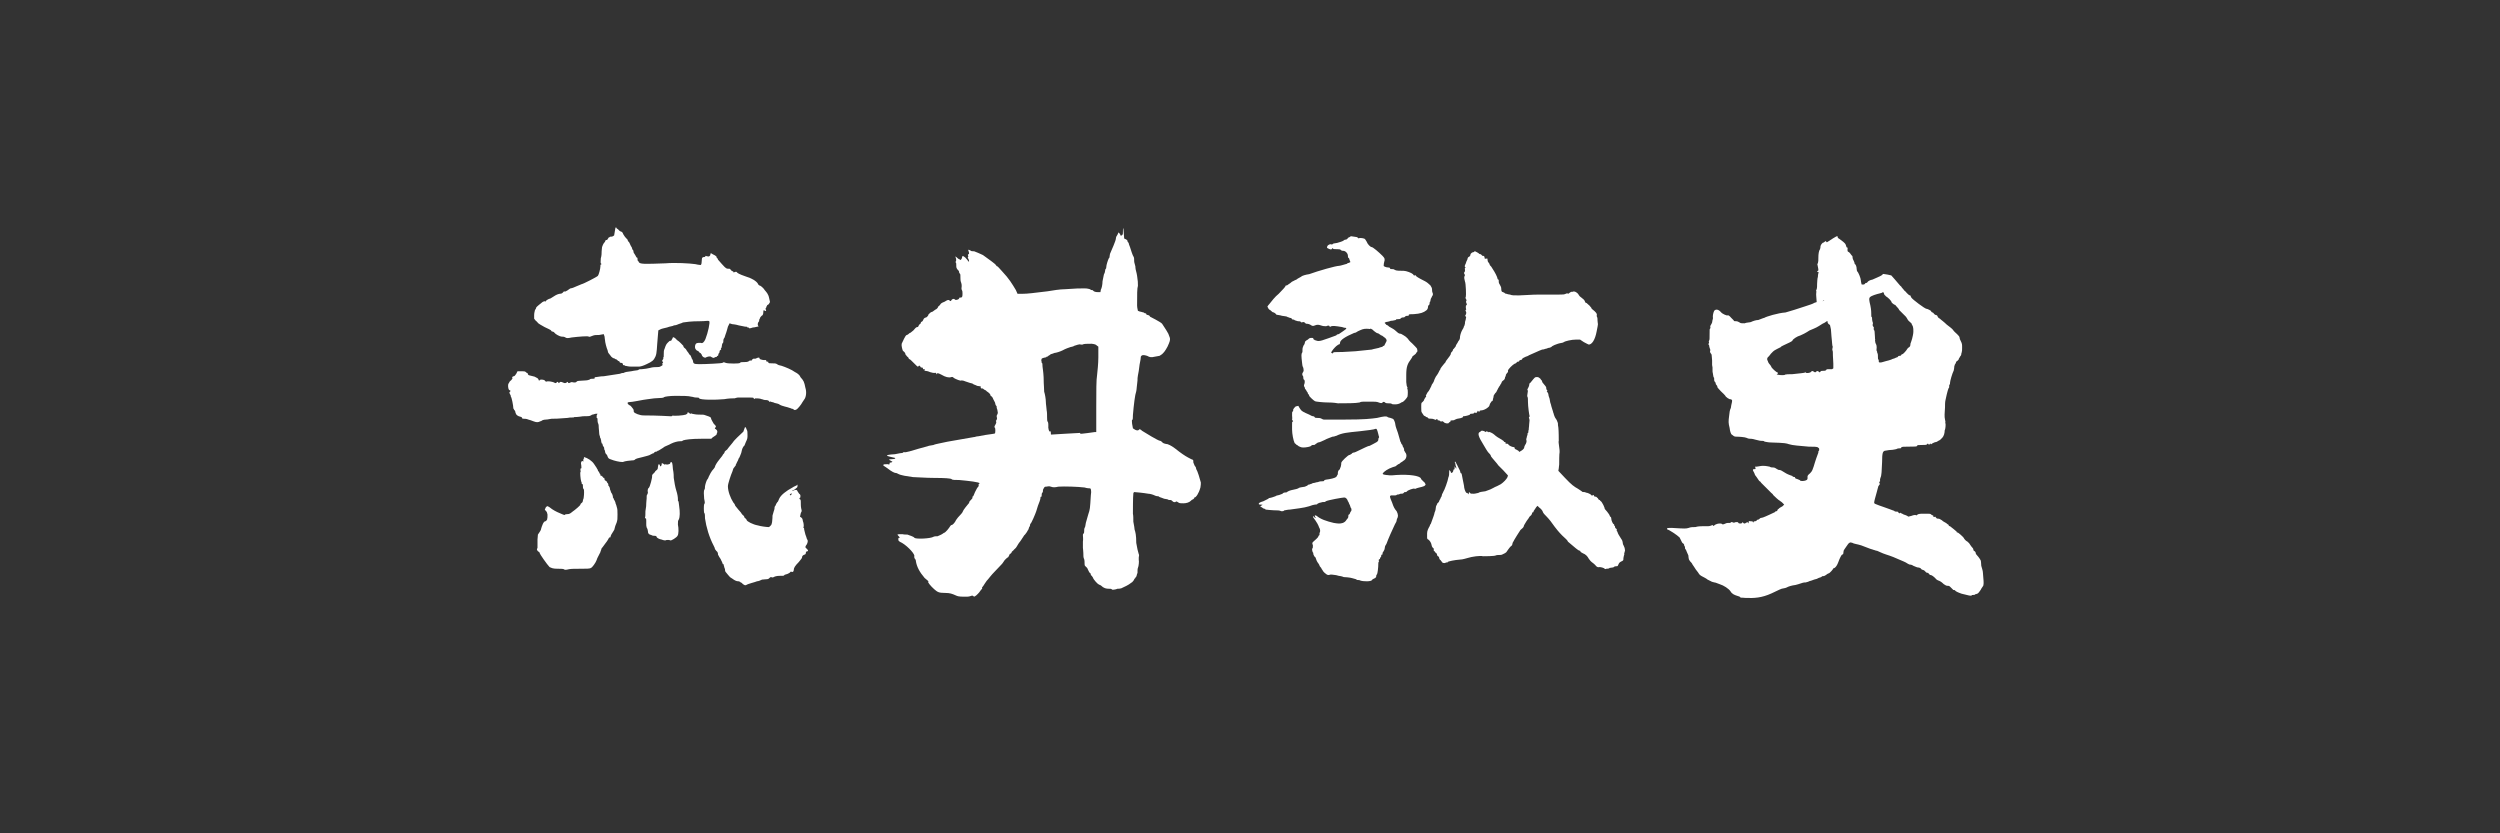
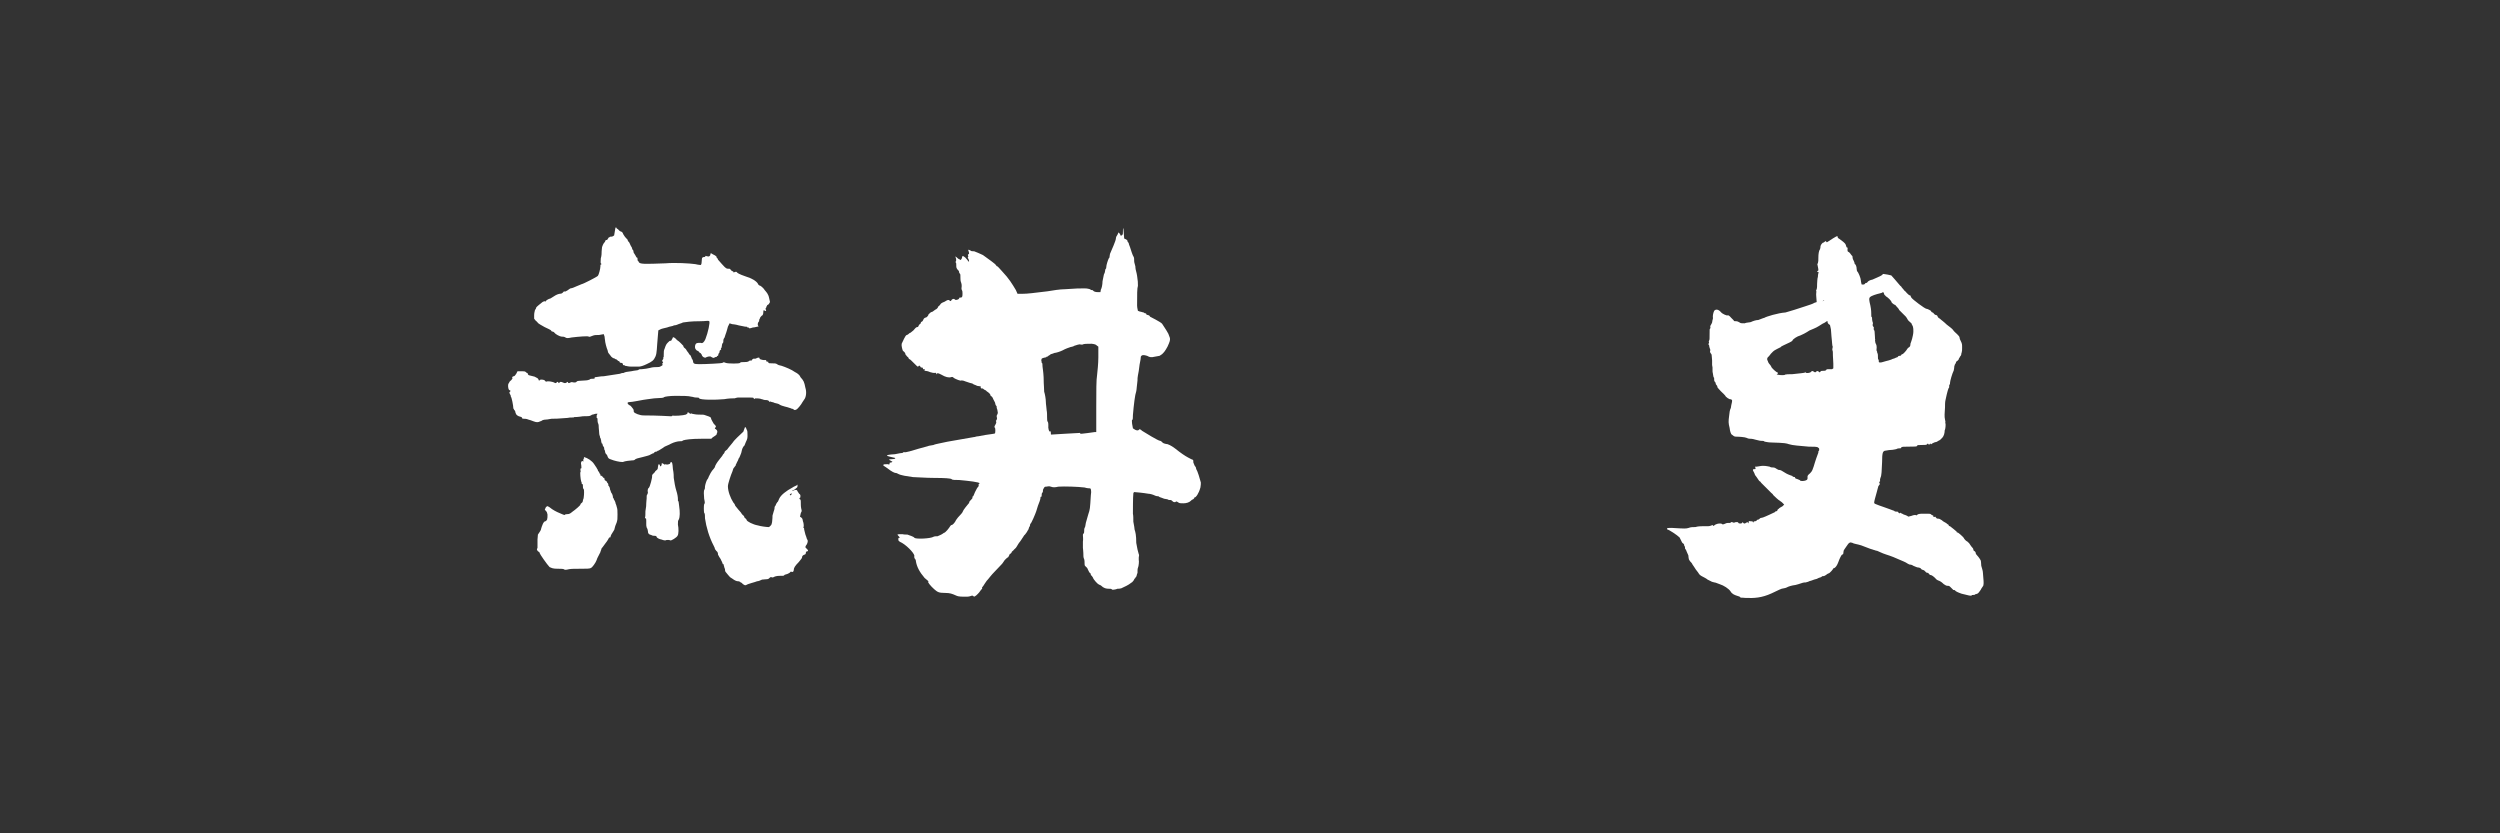
<svg xmlns="http://www.w3.org/2000/svg" version="1.1" id="レイヤー_1" x="0px" y="0px" viewBox="0 0 600 200" style="enable-background:new 0 0 600 200;" xml:space="preserve">
  <rect x="0" y="0" width="600" height="200" fill="#333333" stroke="none" />
  <style type="text/css">
	.st0{fill:#FFFFFF;}
</style>
  <path class="st0" d="M161.8,81c0.2,0.2,0.3,0.2,0.4,0.3c0.2,0.2,0.2,0.3,0.4,0.4c0.4,0.2,1.2,1.1,1.4,1.3c0,0.2,0.1,0.4,0.4,0.6  c0.3,0.2,0.4,0.6,0.6,0.8c0.2,0.2,0.3,0.4,0.4,0.6c0.2,0.2,0.4,0.4,0.4,0.4c0,0.2,0.2,0.4,0.2,0.6c0.1,0.2,0.3,0.4,0.3,0.6  c0.1,0.6,0.1,0.8,1.5,0.8c1.8,0,5.4-0.2,5.6-0.3c0.1-0.2,0.4-0.2,0.8,0c0.6,0.2,3.3,0.2,3.4,0c0.1-0.2,0.4-0.2,0.9-0.2  c0.4,0,0.9,0,1.2-0.2c0.2-0.2,0.4-0.2,0.4-0.2c0.2,0.2,0.3,0,0.4-0.2c0.3-0.2,0.4-0.3,0.6-0.2c0.1,0,0.3,0,0.6-0.2  c0.6-0.2,0.6,0,0.6,0.2c0.1,0.2,1.2,0.4,1.3,0.3c0.2,0,0.3,0,0.3,0.2s0.2,0.2,0.3,0.2c0.2,0,0.2,0,0.2,0.2s0.4,0.2,0.9,0.2  c0.6,0,0.9,0,1.2,0.2c0.2,0.2,0.6,0.3,1.1,0.4c0.9,0.3,2.4,0.9,3.2,1.5c0.4,0.2,1.1,0.6,1.3,1.2c0.8,0.9,0.9,1.1,1.2,2.6  c0.3,0.9,0.2,2.2-0.3,2.8c-0.1,0.2-0.3,0.4-0.4,0.6c-0.3,0.6-1.2,1.7-1.5,1.8s-0.3,0.2-0.6,0c-0.2-0.2-0.4-0.2-0.4-0.2  c-0.2,0-0.4-0.2-0.6-0.2c-0.4-0.2-1.8-0.4-2.4-0.8c-0.2-0.2-0.8-0.3-1.2-0.4c-0.3-0.2-0.8-0.2-0.9-0.3c-0.1-0.2-0.1-0.2-0.1,0  c-0.2,0.2-0.2,0-0.4-0.2c-0.3-0.2-0.6-0.2-0.9-0.2s-0.6-0.2-0.8-0.2c-0.4-0.2-1.2-0.2-1.5-0.2c-0.3,0.2-0.4,0.2-0.4,0  s-0.4-0.2-1.3-0.2h-2.4c-0.4,0-0.8,0.2-0.9,0.2h-0.3c-0.2,0-1.1,0-2.2,0.2c-2.1,0.2-5.7,0.2-6-0.2c0-0.2-0.4-0.2-0.8-0.2  s-0.8-0.2-1.1-0.2c-0.6-0.2-2.2-0.2-3.8-0.2c-1.4,0-2.6,0.2-2.7,0.3c-0.2,0.2-0.4,0.2-2.4,0.3c-1.3,0.2-1.9,0.2-3.9,0.6  c-0.9,0.2-1.9,0.3-2.1,0.3c-0.3,0-0.4,0.2-0.4,0.2c0,0.2,0.4,0.6,0.6,0.6c0.1,0,0.6,0.6,0.8,0.9c0.1,0.2,0.1,0.4,0.1,0.6  c0.2,0.3,0.2,0.3,0.9,0.6c0.6,0.2,0.9,0.3,1.6,0.3c3.2,0,6.3,0.2,6.4,0.2c0.2,0,0.4,0,0.4-0.2c0.2,0.2,2.7,0,3.2-0.2  c0.3-0.2,0.4-0.2,0.4-0.4s0.1-0.2,0.4,0c0.1,0.2,0.4,0.2,0.4,0.2c0.1,0,0.1-0.2,0.3,0c0.1,0,0.8,0.2,1.5,0.2c1.2,0,1.3,0,1.8,0.2  c1.2,0.4,1.2,0.4,1.3,0.9c0.2,0.4,0.3,0.6,0.6,1.1c0.6,0.6,0.6,0.6,0.4,0.9c-0.2,0.2-0.2,0.3,0.1,0.4c0.4,0.3,0.4,0.6,0.3,0.9  c-0.1,0.2-0.1,0.2-0.1,0.3s-0.2,0.3-0.4,0.4l-0.6,0.4l-0.3,0.3h-2.4c-2.4,0-3.8,0.2-4.4,0.4c-0.1,0.2-0.4,0.2-0.8,0.2  c-0.4,0-1.3,0.2-2.1,0.6c-0.3,0.2-0.6,0.3-0.6,0.3s-0.4,0.2-0.9,0.4c-0.2,0.2-0.6,0.4-0.9,0.6s-0.6,0.4-0.8,0.4  c-0.1,0.2-0.3,0.2-0.4,0.2s-0.1,0-0.4,0.2c-0.1,0.2-0.1,0.2-0.3,0.2c-0.1,0-0.3,0.2-0.6,0.3c-0.2,0.2-1.2,0.4-1.9,0.6  c-0.9,0.2-1.7,0.4-1.8,0.6c-0.2,0.2-0.6,0.2-0.8,0.2c-0.4,0-1.7,0.2-1.9,0.3c-0.2,0.2-1.4,0-2.4-0.3c-0.9-0.3-1.2-0.4-1.3-0.6  c-0.2-0.2-0.2-0.6-0.4-0.8c-0.3-0.2-0.4-0.6-0.4-0.9c-0.2-0.3-0.2-0.4-0.2-0.6s-0.1-0.4-0.3-0.6c-0.1-0.4-0.1-0.6-0.3-0.6  c0-0.2-0.1-0.3-0.1-0.4c0-0.4-0.2-0.8-0.2-0.9c-0.1,0-0.1-0.2-0.1-0.3s-0.2-0.4-0.2-0.9s-0.1-0.9-0.1-1.2c0-0.3,0-0.9-0.2-1.2  c-0.1-0.3-0.1-0.8-0.1-0.9s0-0.3-0.2-0.3v-0.6l0.2-0.4h-0.4c-0.2,0-0.6,0.2-0.8,0.2c-0.2,0-0.3,0.2-0.4,0.2  c-0.2,0.2-0.9,0.2-1.9,0.2c-1.2,0.2-1.9,0.2-2.1,0.2c-0.1,0.2-0.8,0-1.6,0.2c-2.4,0.2-3,0.2-3.8,0.2c-0.3,0-0.9,0.2-1.4,0.2  s-0.9,0.2-0.9,0.2s-0.2,0.2-0.4,0.2c-0.6,0.3-0.9,0.3-1.7,0c-0.4-0.2-0.9-0.3-1.2-0.4c-0.4-0.2-0.9-0.2-1.1-0.2s-0.4,0-0.4-0.2  s-0.4-0.3-0.8-0.4c-0.6-0.3-0.6-0.4-0.8-0.9c0-0.3-0.2-0.6-0.3-0.6c0-0.2-0.2-0.3-0.2-0.4c0-0.6-0.4-2.7-0.6-2.8  c0-0.2,0-0.3-0.2-0.6c-0.2-0.4-0.2-0.4,0-0.6s0.2-0.2-0.2-0.4c-0.3-0.3-0.3-1.2-0.2-1.5c0.2-0.2,0.2-0.2,0.2-0.3s0.2-0.3,0.3-0.4  c0.2-0.2,0.3-0.2,0.3-0.3s0.2-0.2,0.2-0.2c-0.2-0.3,0-0.6,0.3-0.6c0.2,0,0.4-0.3,0.6-0.6l0.3-0.6h0.9c0.6,0,0.9,0,1.1,0.2  s0.2,0.2,0.3,0.2s0.2,0.2,0.2,0.3s0.2,0.3,0.4,0.3s0.6,0.2,1.2,0.3c0.6,0.3,0.8,0.4,0.9,0.6c0.1,0.3,0.1,0.4,0.3,0.3  c0.1-0.2,0.3-0.2,0.4-0.2c0.6,0,0.9,0.2,0.9,0.3c0.2,0.2,0.2,0.2,0.3,0.2c0.4-0.2,1.4,0,1.9,0.2c0.2,0.2,0.4,0.2,0.6,0  c0.1-0.2,0.4-0.2,0.4,0s0.1,0.2,0.3,0c0.1-0.2,0.4-0.2,0.8,0c0.4,0.2,0.6,0.2,0.9,0c0.2-0.2,0.3-0.2,0.3,0c0.2,0.2,0.2,0.2,0.6,0  c0.3-0.2,0.6,0,0.9,0s0.4,0,0.6-0.2c0.1-0.2,0.4-0.2,2.2-0.3c0.4,0,0.9-0.2,0.9-0.2c0.2-0.2,0.4-0.2,0.8-0.2s0.4,0,0.4-0.2  s0.2-0.2,0.4-0.2c0.3,0,0.9-0.2,1.8-0.2l3.9-0.6c0.4-0.2,0.8-0.2,0.9-0.2c0.2-0.2,0.9-0.3,1.8-0.4c0.9-0.2,1.5-0.2,1.7-0.3  c0.1-0.2,0.4-0.2,0.9-0.2c0.4,0,1.5-0.2,1.9-0.3c0.6-0.2,1.4-0.2,1.7-0.2s0.6,0,0.9-0.2c0.4-0.2,0.4-0.2,0.4-0.4  c0-0.3-0.1-0.4,0-0.4c0.2,0,0.2-0.2,0-0.3c-0.1-0.2-0.1-0.3,0-0.4c0.2-0.2,0.2-0.3,0.2-0.4c0-0.2-0.2-0.2,0-0.2  c0.1,0,0.1-0.2,0.1-0.8s0-0.9,0.2-1.3c0.3-0.9,0.4-1.1,0.8-1.5s0.4-0.4,0.6-0.4c0.2,0,0.3-0.2,0.3-0.2c0-0.2,0.2-0.3,0.2-0.4  C161.5,80.9,161.5,80.9,161.8,81z M147.9,54.6c0.1,0.2,0.1,0.2,0.1,0.2s0.2,0.2,0.3,0.2c0.2,0.2,0.4,0.5,0.8,0.6s0.4,0.6,0.6,0.8  c0.1,0.2,0.4,0.6,0.6,0.8c0.3,0.2,0.4,0.5,0.4,0.6c0,0.2,0.2,0.2,0.2,0.2c0.1,0.2,0.3,0.5,0.4,0.8c0.1,0.3,0.4,0.6,0.4,0.8  s0.1,0.2,0.1,0.3c0.2,0.2,0.2,0.2,0.2,0.3c0,0.2,0.1,0.3,0.1,0.5c0.2,0.2,0.3,0.5,0.4,0.6s0.2,0.5,0.3,0.5c0.2,0,0.2,0.2,0.2,0.3  s0,0.5,0.1,0.5c0.2,0.2,0.2,0.2,0.2,0.3c0.3,0.5,1.2,0.5,6.4,0.3c2.4-0.2,5.8,0,7.2,0.2c0.8,0.2,1.3,0.2,1.3,0.2s0.2-0.2,0.2-0.8  c0-0.5,0.1-0.8,0.1-0.9c0.2-0.2,0.3-0.2,0.4-0.2c0.2,0,0.3,0,0.4-0.2c0-0.2,0.2,0,0.4,0c0.6,0.2,0.8-0.2,0.8-0.5  c0-0.2,0-0.2,0.2-0.2c0.3,0.2,0.3,0.2,0.9,0.5c0.3,0.2,0.4,0.3,0.4,0.5s0.2,0.2,0.2,0.2c0.1,0.2,0.1,0.2,0.1,0.3  c0.2,0.2,1.7,2,1.9,2c0.2,0.2,0.4,0.2,0.6,0.2c0.4,0,0.4,0,0.6,0.3c0.2,0.2,0.3,0.3,0.4,0.3s0.2,0,0.2,0.2c0.1,0.2,0.1,0,0.4,0  c0.3-0.2,0.4,0,0.6,0.2c0.2,0.2,1.7,0.8,2.1,0.9c1.1,0.3,2.4,1,2.8,1.7c0,0.2,0.4,0.5,0.6,0.5c0.3,0.2,0.4,0.3,0.6,0.5  c0.2,0.2,0.3,0.3,0.4,0.5c0.4,0.5,0.9,0.9,1.1,2l0.2,0.9l-0.3,0.5c-0.2,0.2-0.4,0.2-0.4,0.3c0,0.2-0.2,0.2-0.2,0.5  c-0.1,0.2-0.3,0.3-0.1,0.5c0.1,0.2,0.1,0.5-0.2,0.3s-0.4-0.2-0.4,0.2c0,0.5-0.1,0.9-0.4,1c-0.1,0-0.1,0.2-0.3,0.3  c-0.1,0.2-0.1,0.3-0.1,0.3s-0.2,0.2-0.2,0.5s-0.1,0.3-0.1,0.3c-0.2,0.2-0.3,0.6-0.2,0.9c0.2,0.3,0.2,0.3-0.1,0.3  c-0.2,0-0.6,0.2-1.1,0.2c-0.6,0.2-0.6,0.2-0.9,0.2c-0.1-0.2-0.1-0.2-0.3-0.2c-0.1,0-0.1,0.2-0.1,0s-0.3-0.2-0.6-0.2  c-0.1,0-0.9-0.2-1.5-0.3c-0.6-0.2-1.5-0.3-1.6-0.3l-0.6-0.2l-0.4,0.8c-0.1,0.5-0.3,1-0.4,1.4c-0.1,0.3-0.3,0.8-0.4,1.2  c-0.3,0.4-0.3,0.6-0.3,0.9c0,0.2,0,0.3-0.1,0.4c-0.2,0.2-0.2,0.3-0.2,0.4s-0.1,0.4-0.1,0.6s-0.2,0.3-0.2,0.4c0.2,0.2,0,0.2-0.1,0.3  c-0.2,0.2-0.2,0.2-0.2,0.3s0,0.3-0.1,0.4c-0.2,0.2-0.2,0.3-0.2,0.4c0,0.3-0.1,0.3-0.4,0.4c0.2,0.2-0.1,0.2-0.3,0.2  c-0.3,0.2-0.4,0.2-0.6,0.2c-0.2-0.2-0.4-0.2-0.4-0.2c0-0.2-0.6-0.2-1.1,0c-0.3,0.2-0.4,0.2-0.8,0c-0.2-0.2-0.3-0.2-0.4-0.6  c-0.2-0.3-0.3-0.4-0.4-0.4s-0.2-0.2-0.2-0.2c-0.1-0.2-0.4-0.3-0.6-0.4c-0.4-0.4-0.4-0.6-0.4-0.9c0-0.6,0.3-0.9,0.8-0.9h0.6  c0.4,0.2,0.8-0.2,1.1-0.9c0.6-1.5,1.2-4.2,0.9-4.3c-0.2-0.2-0.8,0-2.1,0c-2.4,0-3.4,0.2-4.2,0.3c-0.3,0.2-0.9,0.3-1.3,0.5  s-0.9,0.2-0.9,0.2c-0.1,0.2-0.9,0.2-1.6,0.5c-0.8,0.2-1.4,0.3-1.7,0.5l-0.4,0.2l-0.1,1.2c-0.3,3.2-0.2,4.2-0.6,5.1s-0.8,1.2-2.1,1.8  c-0.8,0.4-1.5,0.6-1.9,0.6h-1.7c-0.9,0-1.3-0.2-1.6-0.2c-0.2-0.2-0.2-0.2-0.3-0.2c-0.2,0.2-0.2,0-0.2-0.2c-0.1-0.2-0.1-0.3-0.4-0.3  c-0.1,0-0.3,0-0.4-0.2c0-0.2-0.1-0.2-0.4-0.3c-0.1-0.2-0.4-0.4-0.6-0.4c-0.2-0.2-0.3-0.2-0.4-0.2s-0.4-0.2-0.6-0.4  c-0.4-0.6-0.8-0.9-0.8-1.2c0-0.2-0.1-0.3-0.1-0.4c-0.2-0.4-0.6-1.9-0.6-2.4c0-0.2-0.1-0.4-0.1-0.8l-0.2-0.6l-1.1,0.2  c-0.8,0-1.1,0-1.6,0.2c-0.4,0.2-0.8,0.3-0.9,0.2c-0.1-0.2-2.4,0-4.1,0.2c-0.9,0.2-1.2,0.2-1.5,0s-0.6-0.2-0.9-0.2  c-0.4,0-1.5-0.6-1.7-0.9c-0.1-0.2-0.4-0.3-0.4-0.3c-0.1,0-0.3,0-0.4-0.2c0-0.2-0.8-0.5-1.6-0.9c-0.9-0.5-1.4-0.8-1.5-0.9  c-0.2-0.2-0.4-0.5-0.6-0.6l-0.4-0.5v-0.9c0-0.6,0.2-1,0.2-1.2c0.2-0.2,0.3-0.5,0.3-0.6s1.1-1,1.5-1.3c0.3-0.2,0.6-0.2,0.6-0.2  s0.2,0.2,0.2,0s0.8-0.6,0.9-0.6c0.2,0,0.4-0.2,0.6-0.3l0.8-0.5c0.1,0,0.3-0.2,0.4-0.2c0.1,0,0.4-0.2,0.8-0.2s0.6-0.3,0.8-0.5  c0.1-0.2,0.1,0,0.3,0c0.1,0,0.4-0.2,0.6-0.3c0.2-0.1,0.6-0.5,0.8-0.5c0.2,0,0.8-0.2,1.4-0.5c0.6-0.2,1.1-0.5,1.2-0.5  c0.3,0,3.8-1.8,3.9-2c0.2-0.2,0.6-1.7,0.6-2.2c0-0.2,0-0.5,0.1-0.5c0.2,0,0.2-0.2,0-0.3c-0.1-0.2,0-0.6,0-1.2  c0.2-0.6,0.2-1.3,0.2-1.7c0-0.3,0.1-0.8,0.1-1c0.2-0.5,0.2-0.6,0.4-0.9c0.2-0.2,0.4-0.5,0.4-0.6c0-0.2,0.2-0.2,0.3-0.2  c0.2,0,0.2-0.2,0.3-0.3c0.2-0.3,0.3-0.5,0.4-0.3c0-0.2,0.2-0.2,0.3-0.2c0.3,0,0.4,0,0.8-0.3C147.7,54.5,147.7,54.5,147.9,54.6z   M140.2,109.7c0.8,0.2,1.9,0.9,2.4,1.7c0.2,0.3,0.4,0.6,0.6,0.9c0.1,0.3,0.3,0.4,0.3,0.6s0.1,0.2,0.1,0.2l0.2,0.2  c0,0.2,0,0.2,0.1,0.3c0.2,0.2,0.2,0.3,0.2,0.4c0,0.2,0.1,0.2,0.3,0.2c0.1,0.2,0.3,0.2,0.3,0.3s0.1,0.2,0.3,0.2  c0.1,0.2,0.1,0.3,0.1,0.4c0,0.2,0.2,0.2,0.3,0.3c0.2,0.2,0.3,0.2,0.3,0.3s0,0.2,0.2,0.3c0.1,0.2,0.1,0.2,0.1,0.3s-0.1,0.2,0,0.2  c0.2,0.2,0.4,0.6,0.4,0.9c0,0.2,0.2,0.4,0.2,0.6s0.3,0.4,0.4,0.8c0.1,0.3,0.1,0.4,0.1,0.6c0.2,0.2,0.2,0.4,0.3,0.6  c0.2,0.2,0.2,0.4,0.2,0.4c0.1,0,0.1,0.2,0.1,0.3s0.2,0.4,0.3,0.9c0.2,0.6,0.2,0.9,0.2,1.9c0,1.1,0,1.2-0.2,1.9  c-0.1,0.3-0.4,0.9-0.4,1.1c-0.1,0.2-0.1,0.4-0.1,0.4c0,0.2-0.3,0.6-0.6,1.1c-0.3,0.4-0.4,0.9-0.4,0.9c0,0.1-0.1,0.1-0.3,0.1  c-0.1,0.2-0.4,0.8-0.9,1.4c-0.4,0.6-0.9,1.2-0.9,1.2s-0.1,0.1-0.1,0.3c0,0.1-0.2,0.4-0.2,0.6c-0.6,1.2-0.8,1.5-0.9,1.9  c-0.2,0.6-1.1,1.9-1.4,1.9c-0.1,0.2-1.2,0.2-2.2,0.2c-1.5,0-2.4,0-3,0.1c-0.8,0.2-1.1,0.2-1.3,0c-0.3-0.1-0.9-0.1-1.5-0.1  c-1.2,0-1.4-0.2-1.9-0.4c-0.6-0.6-2.4-3.2-2.4-3.4c0-0.2-0.1-0.2-0.4-0.4c-0.3-0.4-0.3-0.4-0.1-0.8v-2l0.1-1.2l0.4-0.6  c0.3-0.4,0.4-0.8,0.4-0.9s0.2-0.6,0.4-1.1c0.2-0.4,0.4-0.6,0.6-0.6c0.1,0,0.3-0.2,0.4-0.4c0.1-0.4,0.1-0.6,0.1-1.2  c-0.1-0.4-0.1-0.6-0.4-0.9c-0.3-0.3-0.3-0.3-0.1-0.6c0.1-0.2,0.1-0.4,0.3-0.4c0.1-0.2,0.3-0.2,1.3,0.6c0.9,0.6,1.7,0.9,2.4,1.2  c0.4,0.2,0.6,0.2,0.6,0.2c0.2-0.2,0.4-0.2,0.6-0.2c0.6,0,0.8-0.2,1.3-0.6c0.6-0.4,1.9-1.5,1.9-1.7s0.2-0.3,0.3-0.4  c0.2-0.1,0.3-0.4,0.3-0.6s0.2-0.4,0.2-0.8c0.1-0.6,0.1-1.8,0-1.9c-0.2-0.2-0.2-0.3-0.2-0.6c0-0.3,0-0.6-0.1-0.6  c-0.2,0-0.2-0.2-0.2-0.2c0-0.2,0-0.3-0.1-0.4c-0.2-0.6-0.3-2.2-0.2-2.4c0.2,0,0-0.2,0-0.4c0-0.3,0-0.4,0.2-0.4c0.1,0,0-0.4,0-0.8  c-0.2-0.6,0.1-1.1,0.4-0.9c0.1,0.2,0.1,0.2,0.1-0.3c0-0.2,0-0.3,0.2-0.4C140.1,109.5,140.1,109.7,140.2,109.7z M161.1,110.9  c0.2,0,0.3,0.2,0.4,1.7c0.2,0.9,0.2,1.8,0.2,2.1c0.1,0.9,0.4,2.4,0.6,3c0.3,0.9,0.4,1.7,0.4,2.1v0.4c0.2,0,0.2,0.6,0.3,1.3  c0.2,1.3,0.2,2.6-0.1,3.2c-0.2,0.3-0.2,0.4-0.2,1.2c0.2,0.9,0.2,2.3-0.1,2.7c-0.2,0.4-1.5,1.2-1.7,1.1c-0.1-0.1-0.9-0.2-1.2,0  c-0.1,0-0.4,0-0.9-0.2c-0.6-0.1-1.1-0.4-1.2-0.6c0-0.2-0.2-0.3-0.4-0.3c-0.3,0-0.6,0-0.9-0.2c-0.6-0.1-0.8-0.4-0.8-0.9  c0-0.2-0.1-0.6-0.3-0.9c-0.1-0.3-0.1-0.6-0.1-0.8V125c0-0.4,0-0.6-0.2-0.6c-0.1,0-0.1-0.2-0.1-0.2c0.1-0.2,0.1-0.8,0.1-1.5  c0.2-1.3,0.2-1.3,0.2-1.9c0-0.3,0.1-1.1,0.1-1.2v-0.4c0-0.2,0-0.4,0.2-0.6c0.1-0.4,0.1-0.4,0.1-0.4c-0.1-0.3-0.1-0.9,0.2-1.1  s0.9-2.7,0.8-2.8c0-0.2,0-0.4,0.3-0.6c0.1-0.2,0.4-0.4,0.4-0.4c0-0.2,0.1-0.2,0.3-0.4c0.3-0.2,0.4-0.4,0.4-0.8  c0.1-0.6,0.1-0.8,0.4-0.6c0.1,0.2,0.1,0.2,0.1,0.3c0,0.3,0.4,0,0.4-0.3c0-0.4,0-0.4,0.4-0.2c0.2,0.2,0.3,0.2,0.4,0.2  c0.2-0.2,0.3,0,0.4,0s0.4,0,0.8-0.2C160.9,111,160.9,110.9,161.1,110.9z M178.8,102.5c0.2,0,0.3,0.3,0.4,0.6  c0.2,0.3,0.2,0.6,0.2,1.3s0,0.9-0.4,1.7c-0.2,0.4-0.3,0.9-0.4,0.9s-0.2,0.3-0.3,0.4c-0.2,0.3-0.3,0.9-0.4,1.3  c-0.2,0.4-0.4,1.2-0.6,1.3c-0.1,0.3-0.3,0.8-0.4,0.9c-0.1,0.3-0.3,0.6-0.3,0.6c0,0.2,0,0.2-0.1,0.3c-0.2,0.2-0.2,0.3-0.3,0.4  c-0.2,0.1-0.3,0.6-0.4,0.9c-0.4,0.9-1.1,3-1.1,3.6c0,1.2,0.6,2.8,1.3,3.9c0.3,0.3,0.4,0.6,0.4,0.6c0,0.2,0.2,0.3,0.4,0.6  c0.6,0.8,1.1,1.2,1.2,1.5c0.2,0.2,0.3,0.4,0.4,0.4c0.2,0.2,0.2,0.2,0.2,0.3s0.1,0.3,0.3,0.4c0.1,0.1,0.3,0.3,0.3,0.4  c0,0.3,1.5,1.1,2.7,1.3c0.6,0.2,2.1,0.4,2.6,0.4c0.1,0,0.3-0.2,0.4-0.3c0.3-0.3,0.3-0.4,0.4-0.9c0.1-0.9,0.1-1.2,0.1-1.5  c0-0.2,0.2-0.6,0.3-1.1c0.2-0.5,0.2-0.8,0.2-0.9s0-0.2,0.1-0.3c0.2-0.2,0.2-0.4,0.3-0.6c0.2-0.2,0.2-0.4,0.3-0.4  c0.2-0.2,0.2-0.4,0.4-0.8c0.4-0.9,1.7-1.9,3.2-2.7c0.4-0.3,0.9-0.4,1.1-0.6c0.1-0.2,0.1-0.2,0.1,0.2s-0.1,0.4-0.6,0.8  c-0.2,0.2-0.4,0.2-0.6,0.3c-0.1,0.2-0.1,0.2,0.3,0c0.4-0.2,0.8-0.2,0.9,0.2c0.1,0.2,0.3,0.4,0.4,0.6c0.3,0.2,0.3,0.3,0.3,0.6  c0,0.2,0,0.4-0.2,0.4c-0.1,0.2,0,0.3,0.2,0.4c0.1,0.1,0.1,0.6,0.1,1.3c0,0.6,0.2,1.3,0.2,1.3c0,0.2,0,0.3-0.2,0.6L192,124l0.3,0.2  c0.2,0.2,0.3,0.2,0.4,0.9c0.2,0.4,0.2,1.1,0.2,1.2s-0.2,0.4,0,0.4c0.1,0,0.1,0.3,0.1,0.4c0,0.2,0.2,0.6,0.3,1.2  c0.2,0.4,0.3,0.9,0.3,0.9c0,0.1,0.2,0.3,0.2,0.4c0.1,0.1,0.1,0.6-0.2,1.1c-0.1,0.1-0.3,0.4-0.3,0.6c0,0.2,0.2,0.2,0.3,0.4  c0.4,0.3,0.4,0.6,0.2,0.6c-0.2,0-0.4,0.1-0.4,0.4c0,0.3-0.2,0.4-0.3,0.4c-0.3,0.1-0.6,0.3-0.6,0.6c0,0.2-0.1,0.4-0.8,1.2  c-0.9,0.9-1.2,1.4-1.2,1.9c0,0.4-0.3,0.6-0.6,0.4c-0.2,0-0.2,0-0.3,0.2c-0.2,0.1-0.4,0.3-0.8,0.4c-0.2,0.1-0.6,0.1-0.6,0.3  c-0.1,0.1-0.4,0.1-1.2,0.1c-0.6,0-1.2,0.2-1.3,0.3c-0.3,0.2-0.6,0-0.6,0s-0.3,0-0.4,0.2c-0.1,0.1-0.3,0.3-0.6,0.3  c-0.3,0-0.9,0.1-1.2,0.1c-0.4,0.2-0.9,0.4-1.2,0.4c-0.4,0.2-2.2,0.6-2.6,0.9c-0.2,0.1-0.4,0.1-0.9-0.3c-0.1-0.2-0.3-0.3-0.4-0.3  s-0.1-0.2-0.3-0.2c-0.1-0.1-0.3-0.1-0.4-0.1c-0.3,0-0.8-0.2-1.3-0.6c-0.2-0.1-0.6-0.4-0.6-0.4c-0.1-0.1-0.8-0.9-1.1-1.3  c-0.1-0.2-0.1-0.4-0.1-0.6c0-0.1-0.2-0.4-0.2-0.6c-0.1-0.2-0.1-0.4-0.1-0.4c0-0.2,0-0.2-0.2-0.2c-0.1-0.1-0.1-0.4-0.4-0.9  c-0.1-0.4-0.6-0.9-0.6-1.1c-0.2-0.2-0.2-0.4-0.2-0.6c0-0.1-0.1-0.4-0.4-0.6c-0.1-0.2-0.3-0.4-0.3-0.4c0-0.2-0.1-0.4-0.3-0.8  c-1.1-2.1-1.8-4.5-2.1-6.6c0-0.6,0-1.2-0.2-1.3c-0.1-0.4-0.1-1.8,0-2.1c0.2-0.2,0.2-0.4,0-1.3c-0.1-1.1-0.1-1.7,0-2.1  c0.2-0.2,0.2-0.6,0.2-0.9c0.1-0.6,0.4-1.5,0.6-1.7c0.2-0.2,0.2-0.4,0.3-0.6c0.2-0.4,0.6-1.3,1.2-1.9c0.2-0.2,0.3-0.4,0.4-0.8  c0.6-1.2,1.7-2.2,1.8-2.6c0.2-0.2,0.4-0.4,0.4-0.6s0.4-0.4,0.6-0.6c0.4-0.6,1.5-1.8,1.5-1.9c0.1-0.2,1.6-1.7,2.4-2.4L178.8,102.5z   M190,118.4c-0.1,0-0.6,0.3-0.4,0.4c0.2,0.2,0.2,0,0.4-0.2V118.4z" />
  <path class="st0" d="M269.8,57.2c0.2,0.2,0.2,0.2,0.4,0.2c0.3,0.2,0.4,0.3,0.4,0.5s0.2,0.2,0.3,0.5c0,0.2,0.2,0.6,0.3,0.9  c0.2,0.6,0.6,2,0.9,2.4c0.1,0.2,0.1,0.6,0.1,1c0,0.3,0.2,0.8,0.2,0.9c0.1,0.2,0.1,0.5,0.1,0.6c0,0.5,0.3,1.2,0.4,2  c0.2,1.2,0.2,1.7,0.2,2.4c-0.2,0.6-0.2,2-0.2,4.7c0,0.6,0.2,1.2,0.2,1.3c0.1,0,0.4,0.2,0.6,0.2c0.2,0,0.6,0.2,0.8,0.2  c0.2,0.2,0.3,0.2,0.4,0.2s0.2,0,0.2,0.2c0.1,0.2,0.3,0.2,0.4,0.2c0.1,0,0.4,0.2,0.4,0.2c0.1,0.2,0.1,0.2,0.1,0.2s2.6,1.3,2.9,1.7  c0.1,0.2,0.9,1.3,1.5,2.4c0.1,0.4,0.4,0.9,0.4,1.2c0,0.4,0,0.6-0.6,1.9c-0.6,1.1-0.8,1.3-1.3,1.8l-0.6,0.4l-1.1,0.2  c-0.9,0.2-1.2,0.2-1.9-0.2c-0.9-0.3-1.3-0.2-1.5,0.2c0,0.2-0.1,1.1-0.3,1.9c-0.1,1.1-0.3,2.1-0.4,2.6c-0.1,0.4-0.1,0.9-0.1,1.2  c-0.2,1.5-0.2,2.2-0.3,2.6c-0.3,0.8-0.6,3.3-0.8,5.7c0,0.6,0,1.2-0.2,1.2c-0.1,0.2,0,0.4,0,0.9l0.2,1.1l0.3,0.2  c0.4,0.3,0.9,0.4,1.1,0.2c0.1-0.3,0.4-0.2,0.8,0.2c0.6,0.4,3.9,2.4,4.3,2.4c0.2,0,0.4,0.2,0.6,0.4c0.1,0.2,0.9,0.4,1.2,0.4  c0.8,0.3,1.3,0.6,2.8,1.8c1.2,0.9,1.9,1.3,2.7,1.7c0.3,0.2,0.6,0.2,0.6,0.3c0.1,0,0.1,0.3,0.1,0.6c0.2,0.4,0.2,0.6,0.4,0.9  c0.2,0.2,0.2,0.2,0.2,0.3s0.1,0.3,0.1,0.4c0.3,0.4,0.9,2.4,1.1,3.2c0,0.4,0,0.6-0.1,1.2c-0.4,1.5-1.1,2.4-1.4,2.4  c-0.1,0-0.1,0-0.1,0.2c-0.2,0.2-0.3,0.3-0.4,0.3s-0.3,0.2-0.4,0.3c-0.4,0.4-1.1,0.6-1.8,0.6s-0.9,0-1.2-0.2  c-0.3-0.2-0.4-0.3-0.6-0.2c-0.1,0.2-0.6,0.2-0.9-0.2c-0.2-0.2-0.4-0.2-0.4-0.2h-0.4c-0.2-0.2-0.6-0.2-1.1-0.3  c-0.4-0.2-0.9-0.3-1.1-0.4c-0.2-0.2-0.3-0.2-0.4-0.2s-0.4,0-0.8-0.2s-1.1-0.4-1.5-0.4c-1.1-0.2-3.2-0.4-3.4-0.4  c-0.2,0.2-0.2,0.2-0.2,0.4c-0.1,0.6-0.1,4.3-0.1,4.8c0.1,0.4,0.1,1.2,0.1,1.9c0.2,0.9,0.3,1.8,0.3,1.9c0.2,0.6,0.4,1.3,0.4,3.2  c0.2,1.2,0.4,2.1,0.6,2.7c0.1,0.1,0.1,0.4,0,0.8v0.6c0.1,0.2,0,1.5-0.2,1.9c-0.1,0.2-0.1,0.6-0.1,1.2c-0.2,0.4-0.2,0.8-0.3,0.9  c-0.2,0.1-0.2,0.4-0.3,0.4c-0.2,0.1-0.2,0.4-0.4,0.6c-0.2,0.2-0.3,0.4-0.4,0.4s-0.2,0.2-0.3,0.2c-0.3,0.3-1.5,0.9-2.2,1.2  c-0.3,0.1-0.6,0.1-0.9,0.1c-0.4,0.2-1.3,0.3-1.3,0.2c-0.2-0.2-0.3-0.2-0.8-0.2c-0.6,0-1.2-0.1-1.9-0.8c-0.3-0.1-0.6-0.3-0.6-0.3  c-0.1,0-1.2-1.1-1.3-1.6c-0.2-0.2-0.2-0.4-0.3-0.4c-0.2-0.2-0.2-0.2-0.2-0.2c0-0.1,0-0.3-0.1-0.4c-0.2-0.1-0.4-0.4-0.6-0.9  c-0.1-0.4-0.4-0.6-0.6-0.8c-0.2-0.2-0.2-0.3-0.2-0.6c0-0.3,0-0.8-0.1-1.1c-0.2-0.3-0.2-0.9-0.2-1.5c0-0.4-0.1-1.1-0.1-1.2v-1.5  c0.1-0.6,0-1.3,0-1.5c0-0.2,0-0.3,0.1-0.4c0.2-0.1,0.2-0.4,0.2-0.6s0-0.6,0.1-0.8c0.2-0.2,0.2-0.8,0.3-1.2c0.2-0.6,0.4-1.5,0.6-2.1  c0.4-1.2,0.4-1.2,0.6-4.5c0.2-1.2,0-1.8-0.3-1.7c-0.1,0-0.6,0-1.2-0.2c-1.6-0.2-4.9-0.3-6.3-0.2c-0.8,0.2-1.3,0.2-1.8,0  c-0.4-0.2-0.9,0-1.1,0c-0.3,0-0.4,0-0.6,0.4c-0.2,0.2-0.2,0.6-0.2,0.6c0,0.2,0,0.3-0.1,0.4c-0.2,0.2-0.2,0.4-0.2,0.6  c0,0.3,0,0.4-0.1,0.4c-0.2,0-0.2,0.2-0.2,0.4c0,0.2-0.3,1.1-0.6,1.8c-0.2,0.6-0.4,1.3-0.4,1.3c-0.2,0.6-1.2,3-1.4,3  c-0.1,0.2-0.1,0.3-0.1,0.4c0,0.2-0.2,0.4-0.2,0.4c-0.1,0.2-0.1,0.6-0.4,0.9c-0.1,0.3-0.4,0.6-0.6,0.9c-0.3,0.2-0.4,0.6-0.6,0.8  c-0.1,0.2-0.4,0.6-0.6,0.9c-0.3,0.3-0.6,0.9-0.8,1.2c-0.2,0.4-0.6,0.6-0.8,0.9c-0.2,0.2-0.4,0.3-0.4,0.4c0,0.2-0.2,0.3-0.3,0.4  c-0.2,0-0.2,0.2-0.3,0.4c-0.2,0.3-0.2,0.4-0.2,0.4c-0.1,0-0.9,0.6-1.2,1.2c-0.1,0.3-1.1,1.2-1.9,2.1c-1.2,1.2-1.6,1.9-2.1,2.4  c-0.3,0.4-0.6,0.9-0.8,1.2c-0.2,0.3-0.4,0.4-0.3,0.6c0.1,0.1,0,0.1-0.2,0.3c-0.1,0.1-0.3,0.4-0.3,0.4c0,0.1-0.9,1.1-1.2,1.2  c-0.1,0.1-0.1,0.1-0.4,0c-0.1-0.2-0.3-0.2-0.8,0c-0.3,0.1-0.6,0.1-0.9,0.1h-0.6c-1.1,0-1.5-0.1-1.9-0.3c-0.9-0.4-1.4-0.6-2.6-0.6  c-1.5,0-1.8-0.2-2.6-0.9s-1.7-1.8-1.4-1.8c0.2,0-0.3-0.4-0.9-0.9c-1.2-1.4-1.9-2.7-2.1-4.1c0-0.2-0.1-0.4-0.3-0.6  c-0.1-0.3-0.1-0.4-0.1-0.4c0.4-0.4-1.4-2.4-2.9-3.3c-0.9-0.4-0.9-0.6-0.9-0.8c0-0.3,0-0.4,0.1-0.4c0.3,0,0.3-0.1,0-0.4  c-0.1-0.1-0.3-0.3-0.3-0.4c0-0.1,0.6-0.1,1.2-0.1c0.3,0.1,0.9,0.1,1.2,0.1c0.4,0.2,1.4,0.4,1.7,0.8c0.4,0.3,3.8,0.2,4.6-0.3  c0.2-0.1,0.6-0.1,0.9-0.1c0.1,0,0.6-0.3,0.9-0.4c0.4-0.2,0.6-0.4,0.6-0.4c0.4,0,1.3-1.2,1.6-1.7c0.2-0.2,0.2-0.2,0.3-0.2  c0.2,0,0.6-0.4,0.9-0.9c0.1-0.3,0.4-0.6,0.6-0.9c0.6-0.6,1.2-1.3,1.2-1.5s1.2-1.7,1.4-1.9c0.1,0,0.1-0.2,0.1-0.2  c0-0.2,0.2-0.4,0.4-0.6c0.3-0.3,0.4-0.4,0.4-0.6s-0.1-0.2,0-0.2c0.2,0,0.3-0.4,0.6-1.1c0.3-0.6,0.6-1.2,0.8-1.3  c0.1-0.3,0.1-0.4,0.1-0.4c-0.1-0.2-0.1-0.2,0-0.2c0.2-0.2,0.2-0.2,0.2-0.2c0-0.3-2.7-0.6-4.9-0.8c-0.9,0-1.7,0-1.8-0.2  c-0.2-0.2-1.7-0.3-4.1-0.3c-2.1,0-4.5-0.2-5.2-0.2c-1.4-0.2-2.9-0.4-3.6-0.8c-0.3-0.2-0.6-0.2-0.6-0.2c-0.2,0-0.9-0.3-1.9-1.1  c-0.4-0.3-0.9-0.6-0.9-0.6s-0.1,0-0.1-0.2s0.4-0.2,1.1-0.2c0.4,0.2,0.4,0,0.4-0.2s0.1-0.2,0.4-0.2l0.3-0.2l-0.4-0.2  c-0.2-0.2-0.4-0.2-0.4-0.2c0-0.2,0.1-0.2,0.6-0.2c0.9,0,1.2-0.3,0.4-0.4c-0.8-0.2-1.3-0.3-1.5-0.4c-0.1-0.2,0.3-0.3,1.9-0.4  c0.8-0.2,1.7-0.3,1.8-0.3c0.2-0.2,0.3-0.2,0.4-0.2c0.2,0.2,2.1-0.4,3.4-0.8l2.2-0.6c0.4-0.2,1.1-0.2,1.4-0.3  c0.4-0.2,1.1-0.3,1.5-0.4l1.9-0.4c0.9-0.2,5.4-0.9,6.3-1.1c0.3,0,0.6-0.2,1.1-0.2c0.1,0,1.1-0.2,1.6-0.3c1.2-0.2,2.4-0.3,2.4-0.4  c0.1-0.2,0.1-1.2,0-1.3c-0.2-0.2-0.2-0.3,0.1-0.8c0.2-0.4,0.2-0.4,0.2-0.6s-0.2-0.3,0-0.4c0.1-0.2,0.3-0.4,0.1-0.9  c0-0.2,0-0.4,0.2-0.6c0.1-0.3,0.1-0.4,0-0.8c0-0.3-0.2-0.6-0.2-0.8s0-0.4-0.1-0.4c-0.2-0.2-0.2-0.4-0.3-0.8  c-0.3-0.6-0.6-1.1-0.6-1.2c-0.1-0.2-0.3-0.3-0.4-0.4c-0.1,0-0.1-0.2-0.1-0.2c0-0.2-0.4-0.6-0.9-0.9c-0.1-0.2-0.4-0.3-0.6-0.4  c-0.2-0.2-0.4-0.3-0.4-0.3c-0.2,0.2-0.6-0.2-0.4-0.3c0.1-0.2-0.2-0.2-0.9-0.3c-0.3-0.2-0.8-0.3-0.9-0.4c-0.2-0.2-0.4-0.2-0.8-0.3  s-0.8-0.3-1.2-0.4c-0.4-0.2-0.8-0.2-0.9-0.2c-0.1,0.2-1.3-0.3-1.8-0.6c-0.1-0.2-0.4-0.3-0.6-0.2c-0.6,0.2-1.4,0-2.4-0.6  c-0.8-0.4-0.9-0.4-1.1-0.2c-0.1,0.3-0.1,0.2-0.1,0s-0.2-0.3-0.4-0.2c-0.3,0-0.4,0-1.1-0.2c-0.4-0.2-0.9-0.3-1.1-0.3  c-0.3,0-0.2,0-0.2-0.2c0.2-0.2,0-0.2-0.3-0.2c-0.1,0-0.1,0-0.1-0.2s-0.2-0.2-0.3-0.2c-0.2,0-0.2,0-0.3-0.2c-0.2-0.3-0.3-0.3-0.4-0.2  c-0.2,0.3-0.2,0.3-0.9-0.4s-1.2-1.2-1.3-1.2c-0.2,0-0.2-0.2-0.3-0.4c-0.2-0.2-0.4-0.3-0.4-0.4c-0.2-0.2-0.3-0.3-0.3-0.4  c0-0.3-0.3-0.6-0.6-0.8c-0.1-0.2-0.4-1.2-0.3-1.7c0.2-0.4,0.9-2.1,1.2-2.1c0.2,0,0.3-0.2,0.4-0.2c0.2-0.2,0.3-0.3,0.4-0.3  s0.4-0.3,0.8-0.6c0.4-0.4,0.6-0.8,0.9-0.8s0.3-0.2,0.4-0.4c0.1-0.2,0.3-0.4,0.4-0.4c0.1-0.2,0.1-0.2,0.1-0.3s0.2-0.2,0.2-0.2  c0.1,0,0.3-0.2,0.4-0.5s0.4-0.5,0.6-0.5c0.2,0,0.6-0.5,0.6-0.6c0-0.2,0.1-0.2,0.1-0.2c0.2-0.2,0.4-0.5,0.9-0.6  c0.4-0.3,0.8-0.6,0.9-0.6c0.2-0.2,0.4-0.3,0.4-0.5s0.2-0.2,0.2-0.2s0.1-0.2,0.3-0.3c0.1-0.3,0.3-0.5,1.1-0.8  c0.8-0.5,0.9-0.5,1.2-0.3c0.1,0.2,0.3,0.2,0.4,0c0.1-0.3,0.6-0.5,0.8-0.3c0.1,0.3,0.9,0.2,1.1-0.2c0-0.2,0.1-0.2,0.4-0.2  c0.3,0,0.4-0.2,0.4-0.9c0-0.5,0-0.6-0.2-1c-0.1-0.2,0-0.6,0-0.8c0-0.3,0-0.5-0.1-0.8c-0.2-0.5-0.2-0.8-0.2-1.2c0-0.6,0-0.9-0.1-1  c-0.2-0.2-0.2-0.2-0.2-0.3c0-0.2-0.1-0.5-0.3-0.6c-0.4-0.5-0.4-0.6-0.4-1.2c0-0.2,0-0.5-0.1-0.6c-0.2-0.2-0.2-0.2,0-0.2  c0.1-0.2,0.1-0.6,0-0.9c-0.2-0.5-0.2-0.5,0.6,0.2l0.6,0.3l0.1-0.2c0.2-0.2,0.2-0.5,0.2-0.5c0-0.5,0.6-0.2,1.2,0.6  c0.1,0.2,0.4,0.5,0.4,0.5c0.1,0,0.1-0.2,0-0.5c-0.2-0.3-0.3-0.6-0.2-0.6c0.2-0.2,0-0.3,0-0.5s0-0.2,0.2-0.2c0.1-0.2,0.1-0.3,0-0.6  c-0.2-0.5-0.2-0.6,0.4-0.3c0.1,0.2,0.6,0.2,0.9,0.2c0.6,0.2,1.2,0.5,2.1,0.9c1.1,0.8,3.1,2.2,3.1,2.4c0.2,0.2,0.2,0.3,0.3,0.3  c0.2,0,0.6,0.6,1.2,1.2c1.7,1.8,2.4,3,3.3,4.5l0.4,0.9h1.2c1.2,0,2.7-0.2,6-0.6c1.2-0.2,3-0.5,4.2-0.5c2.6-0.2,3.6-0.2,4.7-0.2  c0.8,0,1.2,0.2,1.3,0.2c0.2,0.2,0.3,0.2,0.4,0.2s0.3,0,0.4,0.2c0.2,0.2,0.6,0.3,1.1,0.3h0.6l0.1-0.6c0.2-0.3,0.4-1.2,0.4-2  c0.2-0.8,0.3-1.7,0.4-1.8s0.2-0.5,0.2-0.6c0-0.2,0.1-0.5,0.1-0.5c0.2-0.2,0.2-0.3,0.2-0.5c0-0.5,0.4-1.7,0.6-2.1  c0.2-0.2,0.2-0.3,0.2-0.5s0.1-0.5,0.1-0.6c0.4-0.9,1.4-3.2,1.4-3.6c0-0.2,0.1-0.5,0.1-0.5s0.2-0.3,0.3-0.5c0.2-0.5,0.2-0.5,0.3-0.5  c0.2,0.2,0.4,0.5,0.4,0.6c0,0.2,0.2,0.2,0.4,0c0.2-0.2,0.2-0.2,0.2-0.9c0-0.5,0-0.6,0.1-0.8C269.8,57.3,269.8,57,269.8,57.2z   M259.8,82.7h-0.4c-0.3-0.2-1.2,0.2-1.6,0.3c-0.2,0.2-0.6,0.2-0.9,0.3s-1.2,0.4-1.9,0.8c-0.6,0.3-1.6,0.6-1.9,0.6  c-0.4,0.2-0.6,0.2-0.9,0.3c-0.2,0.2-0.4,0.3-0.6,0.4c-0.1,0.2-0.3,0.2-0.4,0.2c-0.1,0.2-0.3,0.2-0.4,0.2S250,86,250,86.1  c-0.1,0.3-0.1,0.4-0.1,0.4c0.1,0.2,0.1,0.2,0.1,0.2c-0.1,0.2-0.1,0.2,0,0.3c0.2,0.2,0.2,0.4,0.2,0.9c0,0.3,0.1,0.6,0.1,0.8  s0.2,1.1,0.2,3.2c0,0.4,0.1,1.3,0.1,2.1c0.2,0.6,0.4,1.8,0.4,2.4s0.2,1.7,0.2,2.1c0.1,0.4,0.1,1.2,0.1,1.7s0,0.9,0.2,1.1  c0.1,0.2,0.1,0.6,0.1,0.9c-0.1,0.4,0.2,1.7,0.4,1.3c0.2,0,0.2,0.2,0.2,0.4c0,0.3,0,0.4,0.1,0.4l3.3-0.2c3.2-0.2,3.6-0.2,3.6-0.2  c0,0.2,0.1,0.2,0.4,0.2c0.3,0,2.4-0.3,3.1-0.4h0.4v-6c0-3.9,0-6.6,0.2-7.7c0.1-0.9,0.3-2.8,0.3-4.2v-2.6l-0.4-0.3  c-0.2-0.2-0.4-0.3-1.2-0.4C260.8,82.5,260.1,82.5,259.8,82.7z" />
-   <path class="st0" d="M312.9,98.9c0.1,0,0.4,0.2,0.4,0.2s0.4,0.2,0.9,0.4c0.5,0.3,0.8,0.4,0.9,0.4c0.1,0,0.3,0,0.4,0.2  c0.1,0.2,0.3,0.2,0.6,0.2c0.3,0,0.8,0,1.1,0.2s0.4,0.2,0.6,0.2h4.9c4.9,0,6.3-0.2,7.8-0.4c1.6-0.4,2.1-0.4,2.4-0.3  c0.2,0.2,0.4,0.2,0.8,0.3c0.6,0.2,0.6,0.2,0.8,0.4c0.3,0.6,0.4,1.1,0.4,1.3c0,0.2,0.3,1.1,0.6,1.9l0.6,2.1c0.2,0.2,0.2,0.6,0.3,0.6  c0.2,0.2,0.2,0.2,0.2,0.3s0.1,0.4,0.3,0.6c0.1,0.3,0.1,0.6,0.1,0.6c0,0.2,0.2,0.2,0.2,0.4c0.6,0.6,0.4,1.7-0.4,2.1  c-0.2,0.2-0.4,0.3-0.6,0.4c-0.1,0.1-0.4,0.4-0.6,0.4c-0.2,0.2-0.4,0.2-0.4,0.3c-0.2,0.2-0.4,0.3-0.9,0.4c-1.2,0.4-2.2,1.1-2.4,1.5  c-0.2,0.2,0.1,0.3,0.8,0.4c0.6,0,0.6,0.2,2.4,0c3.2-0.2,5.6,0.2,5.9,0.8c0.1,0.2,0.1,0.3,0.3,0.4c0.1,0.2,0.4,0.4,0.6,0.6  c0.2,0.4,0.3,0.4,0.2,0.6c-0.2,0.2-0.3,0.3-0.4,0.3c-0.4,0.2-1.8,0.4-1.9,0.6h-0.3c-0.2-0.2-1.7,0.4-1.8,0.6  c-0.2,0.2-0.2,0.2-0.4,0.2c-0.2,0-0.3,0-0.4,0.2c-0.2,0.2-0.4,0.2-0.8,0.2c-0.4,0.2-0.6,0.2-0.8,0.2c-0.2,0.2-0.3,0.2-0.6,0.2h-0.9  c-0.3,0.2-0.3,0.3,0.3,1.7c0.4,1.2,0.6,1.5,1.1,2.1c0.4,0.8,0.4,1.3,0.1,1.8c-0.1,0.2-0.1,0.4-0.1,0.4c0,0.2-0.2,0.6-0.4,0.9  c-0.2,0.4-0.6,1.3-1.1,2.4c-0.4,0.9-0.8,1.9-0.9,2.2c-0.1,0.3-0.4,0.6-0.4,0.8c0,0.2-0.1,0.4-0.1,0.6c0,0.1-0.2,0.4-0.3,0.6  c-0.2,0.2-0.2,0.4-0.2,0.6c0,0.1,0,0.1-0.1,0.1c-0.2,0-0.2,0.2-0.2,0.2c0,0.1,0,0.3-0.1,0.4c-0.2,0.1-0.2,0.4-0.2,0.4  c0,0.1,0,0.1-0.1,0.1c-0.2,0-0.2,0.2-0.2,0.3c0,0.2,0.2,0.2,0,0.3c-0.1,0.2-0.1,0.3-0.1,0.4c0,1.2-0.2,2.4-0.3,2.6  c-0.2,0.2-0.2,0.4-0.2,0.4c0,0.2,0,0.4-0.4,0.6c-0.3,0.1-0.6,0.3-0.6,0.4c-0.2,0.4-2.1,0.4-2.9,0.1c-0.1-0.1-0.4-0.1-0.6-0.1  c-0.2,0-0.3-0.2-0.4-0.2c-0.3-0.1-1.4-0.4-1.7-0.4c-0.1,0-0.6-0.1-1.2-0.1c-0.4-0.2-1.1-0.3-1.2-0.3c-0.1,0-0.6-0.2-0.9-0.2  c-0.6-0.1-0.8-0.1-1.1-0.1c-0.2,0.1-0.4,0.1-0.6,0.1c-0.4-0.1-1.2-0.8-1.3-1.2c-0.2-0.1-0.3-0.6-0.4-0.6c-0.2-0.2-0.3-0.4-0.3-0.4  c0-0.2-0.2-0.4-0.3-0.6c-0.3-0.3-0.6-1.1-0.6-1.2c0-0.1-0.1-0.3-0.3-0.4c-0.1-0.1-0.3-0.6-0.3-0.6c0-0.2,0-0.4-0.1-0.4  c-0.2-0.3-0.2-0.9-0.2-0.9c0.2-0.1,0.2-0.3,0.2-0.8c-0.2-0.6-0.2-0.6,0.1-0.9c0.4-0.3,1.2-1.1,1.2-1.2c0-0.2,0-0.2,0.2-0.3  c0.1-0.2,0.1-0.2,0.1-0.4c0-0.2-0.1-0.2,0-0.2c0.2-0.2,0.2-0.9-0.1-1.3c-0.2-0.6-0.6-1.3-0.9-1.7s-0.6-0.8-0.6-0.9  c0.1-0.2,0.3,0,0.4,0.2c0.4,0.2,0.4,0.2,0.1-0.2c-0.1-0.4-0.1-0.4,0.4-0.2c0.9,0.8,2.4,1.3,4.1,1.7c1.2,0.2,1.5,0.2,2.2,0  c0.4-0.2,0.6-0.3,0.9-0.8c0.4-0.4,0.4-0.6,0.4-0.8s0-0.3,0.1-0.4c0.2,0,0.3-0.3,0.4-0.6c0.3-0.4,0.3-0.4,0.2-0.9  c-0.2-0.2-0.2-0.4-0.2-0.4s-0.1-0.2-0.1-0.3s-0.2-0.3-0.2-0.4c-0.1-0.2-0.1-0.4-0.3-0.6c-0.1-0.4-0.4-0.9-0.9-0.9  c-0.4,0-3.8,0.6-4.4,0.9c-0.1,0.2-0.4,0.2-0.8,0.2c-0.1,0-0.6,0.2-0.8,0.2c-0.1,0-0.3,0.2-0.4,0.2c-0.1,0.2-0.3,0.2-0.6,0.2  c-0.2,0-0.9,0.2-1.4,0.4c-1.2,0.4-3.3,0.6-4.6,0.8c-0.6,0-1.2,0.2-1.4,0.2c-0.1,0.2-0.4,0.2-0.6,0.2c-0.2,0-0.4-0.2-0.9-0.2  c-1.3,0-3-0.2-3-0.2c0-0.2-0.1-0.2-0.3-0.2c-0.1,0-0.4-0.2-0.4-0.2c-0.1-0.2-0.3-0.2-0.4-0.2l-0.1-0.2l0.3-0.2  c0.4-0.2,0.1-0.2-0.3-0.2c-0.2,0-0.4,0-0.4-0.2s0.4-0.4,1.1-0.6c0.6-0.3,1.2-0.6,1.2-0.6c0.1-0.2,0.3-0.2,0.4-0.2  c0.1,0,0.8-0.2,1.3-0.4c0.2-0.2,0.6-0.2,0.9-0.3s0.6-0.2,0.8-0.3c0.1-0.2,0.4-0.3,0.6-0.3c0.3,0,0.4,0,0.6-0.2  c0.1,0,0.3-0.2,0.4-0.2c0.4-0.2,1.9-0.4,2.2-0.6c0.1-0.2,0.9-0.3,1.6-0.4c0.3-0.2,0.6-0.2,0.6-0.3c0.1-0.2,0.3-0.2,0.4-0.2  s0.4-0.2,0.6-0.2c0.2-0.2,0.6-0.2,0.6-0.2c0.1,0,0.6-0.2,0.9-0.2c0.4-0.2,0.9-0.2,1.1-0.2c0.2,0,0.4,0,0.4-0.2  c0.2-0.2,0.6-0.2,1.2-0.3c1.1-0.2,1.8-0.4,1.9-0.9c0.2-0.2,0.2-0.4,0.2-0.8c0.1-0.4,0.3-0.6,0.4-0.6c0.1-0.2,0.1-0.2,0.1-0.2  c0-0.2,0.2-0.4,0.2-0.6c0.1-0.3,0.1-0.6,0.1-0.8c0-0.4,1.7-1.9,1.9-1.9c0.2,0,0.4-0.2,0.6-0.3c0.1-0.2,0.4-0.3,0.6-0.3  c0.2,0,1.7-0.8,2.6-1.2c0.4-0.2,0.9-0.4,1.1-0.4c0.4-0.2,1.2-0.6,1.7-0.9c0.3-0.2,0.4-0.4,0.4-0.6s0-0.3,0.1-0.4  c0.2-0.2,0-0.3-0.1-0.9c-0.3-1.2-0.4-1.3-0.6-1.3c-0.4,0.2-2.1,0.4-3.9,0.6c-3,0.3-4.2,0.4-5.6,1.1c-0.2,0-0.4,0.2-0.9,0.2  c-0.4,0.2-1.2,0.4-1.9,0.8c-0.6,0.3-1.3,0.6-1.6,0.6l-0.6,0.4c-0.1,0.2-0.4,0.2-0.6,0.2c-0.2,0-0.3,0-0.4,0.2  c-0.2,0.2-1.2,0.4-1.9,0.4c-0.6,0-0.8-0.2-1.1-0.3c-0.2-0.2-0.4-0.3-0.6-0.4c-0.1-0.2-0.4-0.3-0.4-0.4c-0.3-0.6-0.6-2.2-0.6-3.2  v-1.1c0-0.6,0-0.8,0.1-0.8c0.2,0,0.2-0.2,0-0.3c-0.1-0.2-0.1-0.2-0.1-0.3c0.1-0.2,0-0.4,0-0.9s0-0.9,0.1-0.9  c0.2-0.2,0.2-0.2,0.2-0.2c-0.2-0.2,0.1-0.6,0.4-0.9c0.1-0.2,0.4-0.2,0.8-0.3C312.4,98.9,312.7,98.7,312.9,98.9z M325.8,57  c0.2,0.2,0.2,0.2,0.3,0.2c0.3-0.2,1.4,0,1.5,0.2c0.2,0.2,0.3,0.5,0.4,0.6c0.2,0.6,0.9,1.3,1.2,1.3c0.3,0,1.7,1.2,2.6,2.1  c0.6,0.6,0.6,0.9,0.4,1.5c-0.1,0.3-0.1,0.6-0.1,0.8c-0.2,0.2,0.6,0.5,1.1,0.5c0.1,0,0.4,0,0.4,0.2c0.1,0.2,0.1,0.2,0.8,0.2  c0.1,0,0.4,0.2,0.4,0.2c0.3,0.2,1.3,0.2,2.1,0.2c0.6,0,1.9,0.5,2.2,0.8c0.2,0.2,0.3,0.5,0.4,0.3c0.2-0.2,0.2,0,0.4,0.2  c0.3,0.3,1.7,1,2.1,1.2s0.9,0.6,1.3,1c0.3,0.5,0.4,0.6,0.4,1.2c0,0.5,0.2,0.6,0.2,0.9s-0.2,0.5-0.2,0.5c-0.1,0.2-0.1,0.3-0.3,0.6  c-0.1,0.3-0.1,0.5-0.1,0.6c-0.2,0.2-0.2,0.3-0.2,0.5s-0.1,0.5-0.3,0.5c-0.1,0.2-0.1,0.5-0.1,0.6s-0.2,0.5-0.4,0.6  c-0.6,0.5-1.4,0.8-3,0.9c-0.8,0-1.2,0-1.2,0.2c0.1,0.2-0.2,0.2-0.3,0.2c-0.2,0-0.4,0-0.6,0.2c-0.1,0.2-0.4,0.2-0.6,0.2  c-0.2,0-0.4,0.2-0.4,0.2c-0.2,0.2-0.3,0.2-0.6,0.2c-0.3,0-0.6,0-0.6,0.2c-0.2,0-0.6,0.2-1.2,0.2c-0.4,0.2-1.2,0.3-1.2,0.3l-0.3,0.2  l0.3,0.3c0.1,0.2,0.1,0.2,0.3,0.2c0.1,0,0.1,0.2,0.3,0.2c0.1,0.2,0.4,0.3,0.9,0.6c0.4,0.2,0.9,0.6,1.2,0.9c0.3,0.3,0.6,0.4,0.8,0.4  c0.2,0,0.4,0.2,0.8,0.4c0.3,0.2,0.6,0.4,0.6,0.4s0.1,0.2,0.3,0.3c0.1,0.2,0.6,0.8,1.1,1.2c0.4,0.4,1.1,1.1,1.2,1.3l0.1,0.6l-0.3,0.4  c-0.1,0.3-0.4,0.4-0.6,0.6c-0.2,0.2-0.3,0.2-0.3,0.2c0,0.2-0.2,0.4-0.3,0.6c-0.9,1.2-1.2,1.9-1.2,3.9v1.7c0,0.2,0.1,0.6,0.1,0.8  s0.2,0.4,0.2,0.6s-0.2,0.2,0,0.3c0.1,0.2,0.1,1.3,0,1.8c-0.2,0.4-0.9,1.2-1.2,1.3c-0.2,0-0.4,0.2-0.6,0.3c-0.6,0.3-1.3,0.3-1.9,0.2  c-0.1-0.2-0.6-0.2-0.9-0.2s-0.6,0-0.8-0.2c-0.2-0.2-0.4-0.2-0.6,0c-0.1,0.2-0.4,0.2-0.9,0c-0.4-0.2-1.1-0.2-1.7-0.2h-1.8  c-0.3,0-0.8,0-1.1,0.2c-0.9,0.2-3.3,0.2-5.2,0.2c-1.1-0.2-2.1-0.2-2.4-0.2c-1.1,0-3-0.2-3.1-0.3c-0.4-0.2-1.4-1.2-1.4-1.3  s0-0.2-0.1-0.3c-0.2-0.2-0.2-0.2-0.2-0.2c0-0.2-0.1-0.4-0.3-0.6c-0.1-0.3-0.4-0.6-0.4-0.6c0-0.2-0.1-0.4-0.1-0.4  c-0.2-0.2-0.2-0.4,0-0.9c0.1-0.5,0-0.9-0.2-0.9c-0.1-0.2-0.1-0.3-0.1-0.4c0-0.2,0-0.4-0.2-0.6c-0.1-0.4-0.1-0.4,0.2-0.9  c0.1-0.3,0.1-0.3,0-0.9c-0.2-0.3-0.3-0.9-0.3-1.2c-0.2-1.7-0.2-2.2,0-2.4c0.1-0.2,0.1-0.2,0.1-0.9c0-0.4,0.2-0.6,0.2-0.8  c0.3-0.3,0.4-0.8,0.4-0.9s0.1-0.2,0.1-0.2c0.2-0.2,0.4-0.3,0.6-0.4c0.3-0.3,0.4-0.4,0.9-0.4c0.3,0,0.4,0,0.4,0.2s0.2,0.2,0.2,0.2  s0.1,0.2,0.4,0.2c0.4,0.2,0.8,0.2,1.5,0c0.6-0.2,2.7-0.9,3.4-1.2c0.1-0.2,0.4-0.3,0.6-0.3c0.3-0.2,1.8-1.2,1.8-1.3  c0-0.2-0.1-0.2-0.1-0.2s-0.4,0-0.9-0.2c-1.8-0.3-2.1-0.3-2.6-0.2c-0.3,0.2-0.4,0.2-0.4,0c-0.1-0.2-0.4-0.2-0.8,0  c-0.3,0-0.8,0-1.3-0.2c-0.6-0.2-0.9-0.2-1.4,0s-0.6,0.2-1.2-0.2c-0.4-0.2-0.8-0.2-0.9-0.2c-0.2,0-0.2-0.2-0.3-0.2  c-0.2-0.2-0.2-0.2-0.4-0.2c-0.3,0-0.4,0.2-0.6,0c-0.1-0.2-0.3-0.2-0.6-0.2c-0.3,0-0.6-0.2-0.8-0.2c-0.2-0.2-0.3-0.2-0.4-0.2  s-0.3,0-0.4-0.2c0-0.2-0.3-0.2-0.4-0.2s-0.4-0.2-0.6-0.2c-0.1-0.2-0.8-0.2-1.3-0.3c-0.6-0.2-1.2-0.2-1.4-0.3  c-0.1-0.2-0.4-0.5-0.9-0.6c-0.4-0.3-0.6-0.6-0.8-0.6c-0.2-0.2-0.2-0.3-0.3-0.5c-0.2-0.2-0.2-0.2,0.4-0.9c0.4-0.5,1.3-1.7,2.2-2.4  c0.9-0.9,1.6-1.7,1.6-1.8c0-0.2,0.2-0.2,0.3-0.2c0.2,0,0.4-0.3,0.8-0.5c0.3-0.3,0.6-0.5,0.9-0.6c0.3-0.2,0.8-0.3,0.9-0.5  c0.3-0.2,0.6-0.3,0.9-0.5c0.1-0.2,1.1-0.5,1.9-0.6c2.2-0.8,6.4-2,7.2-2c0.3,0,1.8-0.5,1.9-0.5c0.1-0.2,0.3-0.2,0.4-0.2l0.4-0.2  l-0.2-0.5c-0.1-0.3-0.1-0.5-0.3-0.5c-0.1-0.2-0.1-0.3-0.1-0.5c0-0.6-0.6-1.2-1.1-1.2c-0.2,0-0.4,0-0.6-0.2c-0.1-0.2-0.6-0.2-1.1-0.2  c-0.4,0-0.8,0-0.8-0.2s-0.1,0-0.3,0.2c-0.3,0.2-0.9-0.2-1.1-0.3c-0.1-0.5,0.4-0.9,0.9-0.9c0.1,0,0.3,0.2,0.4,0  c0.1-0.2,0.6-0.2,1.1-0.3c0.6-0.2,1.2-0.3,1.6-0.6c0.2-0.2,0.4-0.2,0.6-0.2c0.1,0,0.1-0.2,0.3-0.2c0.1-0.2,0.1-0.2,0.1-0.2  s0.3-0.2,0.4-0.2c0.2-0.2,0.4-0.2,0.4-0.2C325.6,56.9,325.8,56.9,325.8,57z M328,78.9c-0.9,0-1.2,0.2-2.1,0.6  c-0.3,0.2-0.6,0.4-0.9,0.4c-2.1,0.9-3.4,1.7-3.4,2.4c0,0.2-0.1,0.4-0.4,0.4c-0.3,0.2-0.6,0.4-1.2,1.1c-0.6,0.8-0.6,0.9-0.4,0.9  c0.2,0.2,0.2,0.2,0.3,0c0.2-0.2,0.3-0.2,0.9-0.2c0.6,0,1.8,0,4.5-0.2c2.1-0.2,2.8-0.3,3.9-0.4c0.6-0.2,1.4-0.3,1.7-0.4  c0.4-0.2,0.8-0.2,0.9-0.3c0.2-0.2,0.2-0.2,0.3-0.2c0.2,0,0.2-0.3,0.4-0.6l0.3-0.6l-0.1-0.4c-0.2-0.2-0.3-0.4-0.4-0.4  s-0.2-0.2-0.4-0.3c-0.2-0.2-0.3-0.2-0.4-0.2s-0.2-0.2-0.3-0.2c-0.2-0.2-0.4-0.3-0.8-0.4c-0.3-0.2-0.6-0.4-0.8-0.6  c-0.2-0.2-0.3-0.3-0.4-0.3s-0.2-0.2-0.2-0.2C328.9,79.1,328.8,78.9,328,78.9z M354.9,60.8c0.1,0.2,0.4,0.2,0.4,0.2s0.1,0,0.3,0.2  c0.1,0.2,0.1,0.2,0.3,0.2c0.3,0,0.4,0.2,0.4,0.5c0,0.2,0.1,0.2,0.3,0.2C357,62,357,62,357,62.3c0,0.2,0.1,0.5,0.1,0.5  c0.1,0.2,0.4,0.5,0.4,0.6c0,0.2,0.1,0.3,0.4,0.6c0.4,0.6,1.1,1.7,1.4,2.5c0.1,0.3,0.1,0.6,0.3,0.6c0.1,0,0.1,0.2,0.1,0.5  s0.1,0.5,0.3,0.8s0.3,0.6,0.3,0.9c0,0.5,0.1,0.8,0.4,0.8c0.1,0,0.3,0.2,0.4,0.2c0.1,0.2,0.4,0.2,0.4,0.2s0.6,0.2,0.9,0.2  c0.4,0.2,0.9,0.2,2.1,0.2c0.9,0,3.1-0.2,4.9-0.2h4.8c0.9,0,1.2,0,1.6-0.2c0.3-0.2,0.6,0,0.6,0s0.3-0.2,0.4-0.3  c0.3-0.2,0.4-0.2,0.4-0.2c0,0.2,0.1,0,0.3,0c0.4-0.2,1.2,0.3,1.4,0.8c0.1,0.2,0.4,0.5,0.6,0.6c0.4,0.3,0.8,0.6,0.9,1  c0.1,0.2,0.1,0.3,0.3,0.3s0.1,0.2,0.3,0.2c0.1,0.2,0.4,0.3,0.6,0.6c0.3,0.3,0.4,0.5,0.4,0.6c0.3,0.2,1.1,0.9,1.2,1.2  c0.1,0.2,0,0.5,0,0.5c0,0.2,0.1,0.2,0.1,0.3c0.1,0.2,0.1,0.5,0.1,0.8s0.1,0.8,0.1,0.9s-0.1,0.8-0.3,1.7c-0.4,2.2-1.2,3.2-1.9,3.2  c-0.1,0-0.6-0.3-1.2-0.6l-0.9-0.6h-0.9c-1.2,0-2.7,0.4-3,0.6c-0.1,0.2-0.8,0.2-1.4,0.4c-0.6,0.2-1.1,0.4-1.4,0.6  c-0.1,0.2-0.6,0.4-0.9,0.4c-0.1,0-0.4,0.2-0.6,0.2s-0.4,0.2-0.9,0.2c-0.6,0.2-2.7,1.2-3,1.3c-0.1,0-0.4,0.3-0.9,0.4  c-0.4,0.2-0.9,0.4-0.9,0.6c-0.1,0.2-0.3,0.2-0.4,0.2s-0.3,0.2-0.3,0.2c0,0.2-0.1,0.2-0.3,0.2s-0.3,0.2-0.4,0.3s-0.3,0.2-0.4,0.2  c-0.4,0.2-1.6,1.3-1.6,1.7c0,0.2,0.1,0.3-0.1,0.4c-0.1,0.2-0.3,0.3-0.4,0.6c0,0.3-0.1,0.4-0.1,0.4c-0.1,0-0.1,0.2-0.1,0.3  s-0.1,0.4-0.4,0.6s-0.4,0.4-0.4,0.4c0,0.2-0.1,0.3-0.3,0.6c-0.1,0.3-0.4,0.6-0.4,0.6c0,0.2,0,0.2-0.1,0.2c-0.1,0.2-0.1,0.3-0.3,0.6  c-0.1,0.3-0.3,0.6-0.4,0.6c-0.1,0.2-0.3,0.4-0.4,0.6c0,0.2-0.1,0.4-0.1,0.6c-0.1,0.2-0.1,0.3-0.1,0.4c0,0.2-0.1,0.4-0.3,0.4  c-0.1,0.2-0.3,0.4-0.4,0.6s-0.1,0.6-0.4,0.8c-0.4,0.4-1.2,0.8-1.7,0.8c-0.1,0-0.4,0-0.4,0.2c-0.1,0.2-0.1,0.2-0.3,0  c-0.1-0.2-0.1-0.2-0.3,0.2c-0.1,0.2-0.1,0.2-0.3,0.2c-0.1,0-0.3-0.2-0.4,0c-0.1,0.2-0.4,0.2-0.6,0.2c-0.2,0-0.4,0-0.4,0.2  c-0.3,0.2-1.2,0.4-1.5,0.4c-0.2,0-0.2,0-0.2,0.2c-0.1,0.2-1.1,0.4-1.3,0.4c-0.2,0-0.4,0.2-0.6,0.2c-0.1,0.2-0.6,0.2-0.8,0.2  c-0.1,0-0.3,0-0.3,0.2s-0.1,0.2-0.1,0.2c-0.2,0-0.3,0.2-0.3,0.2c0,0.2-0.9,0.2-1.2-0.2c-0.2-0.2-0.3-0.2-0.4-0.2s-0.3,0.2-0.4,0  c-0.2-0.2-0.4-0.2-0.4-0.2c-0.2,0-0.3,0-0.3-0.2s-0.2-0.2-0.3,0c-0.2,0.2-0.2,0-0.3,0c-0.2,0-0.4-0.2-0.8-0.2c-0.4,0-0.8,0-0.9-0.2  c-0.1-0.2-0.3-0.2-0.4-0.2c-0.1-0.2-0.6-0.3-0.6-0.4l-0.4-0.6c-0.2-0.3-0.2-0.4-0.2-1.3c0-1.1,0-1.1,0.3-1.3  c0.2-0.2,0.4-0.4,0.4-0.6c0.2-0.3,0.3-0.6,0.4-0.6c0.2,0,0-0.2,0-0.3s0.2-0.4,0.4-0.8c0.4-0.4,0.6-0.9,0.9-1.5  c0.1-0.2,0.1-0.4,0.3-0.6c0.1-0.2,0.3-0.4,0.4-0.8s0.4-0.8,0.4-0.9c0.1-0.2,0.4-0.4,0.9-1.5c0.2-0.2,0.2-0.3,0.2-0.4  c0.1-0.2,0.4-0.6,0.9-1.2c0.2-0.2,0.4-0.4,0.4-0.6c0.2-0.2,0.4-0.6,0.9-1.2c0.1-0.2,0.3-0.4,0.3-0.6s0.1-0.2,0.1-0.3  c0.2-0.2,0.4-0.4,0.4-0.6s0.2-0.2,0.3-0.4c0.2-0.3,0.4-0.4,0.4-0.6s0.4-0.6,0.6-1.1c0.4-0.4,0.4-0.8,0.4-1.1  c0.1-0.6,0.3-1.2,0.6-1.7c0.2-0.3,0.3-0.5,0.3-0.6c0-0.2,0.2-0.3,0.2-0.5c0.1-0.2,0.1-0.5,0.1-0.6c0-0.3,0.2-0.6,0.2-0.9  c0.1-0.3,0.1-0.5,0-0.5c-0.2-0.2-0.2-0.2,0-0.5c0.1-0.3,0.1-0.3,0.1-0.5c-0.1-0.2-0.3-0.8-0.1-0.6c0.1,0,0.1-0.2,0-0.5  c0-0.5,0-0.6,0.1-0.6c0.2-0.2,0.2-0.3,0-0.6c0-0.2-0.1-0.3,0-0.5c0.2-0.2,0-0.2-0.1-0.5c-0.2-0.3,0-0.3,0-0.5c0.1-0.2,0-3.3-0.2-3.6  c-0.1-0.3-0.3-1.2-0.1-1.3c0.1-0.2,0.1-0.2,0-0.5c-0.2-0.3-0.2-0.3,0-0.5c0.1-0.2,0.1-0.3,0.1-0.5s-0.1-0.3,0-0.5  c0.2,0,0.2-0.2,0-0.2c-0.1-0.2-0.1-0.3,0.2-0.9c0.1-0.5,0.4-0.9,0.4-1c0-0.2,0.1-0.5,0.4-0.6c0.3-0.1,0.3-0.5,0.3-0.5  c0-0.2,0.4-0.6,0.8-0.6c0.1,0,0.1-0.2,0.3-0.2C354.6,60.6,354.6,60.6,354.9,60.8z M368.8,90.5c0.4,0,0.4,0,0.9,0.4  c0.1,0.3,0.4,0.4,0.4,0.6s0.1,0.2,0.1,0.3c0.8,0.9,0.9,1.1,0.9,1.3c0,0.2,0,0.4,0.1,0.4c0.1,0.2,0.3,0.2,0.1,0.3  c-0.1,0.2-0.1,0.2,0,0.2c0.1,0.2,0.3,0.4,0.3,0.6s0.1,0.6,0.3,1.1c0.1,0.4,0.1,0.9,0.3,1.3c0.1,0.6,0.6,1.9,0.6,2.1  c0.1,0.2,0.1,0.2,0.1,0.3s0.1,0.2,0.1,0.3c0.1,0.2,0.1,0.4,0.4,0.8s0.3,0.6,0.4,0.8s0.1,0.3,0.1,0.4c0,0.2,0,0.4,0.1,0.9  c0.1,0.8,0.1,3,0.1,3.2c-0.1,0.2,0,0.6,0.1,1.5c0.1,0.6,0.1,0.9,0.1,1.2c-0.1,0.4-0.1,2.4-0.1,3c0,0.2-0.1,0.6-0.1,0.9l-0.1,0.6  l1.6,1.7c1.6,1.7,2.2,2.1,3.1,2.6c0.3,0.2,0.6,0.4,0.9,0.6c0.1,0.2,0.4,0.2,0.6,0.2s0.4,0,0.4,0.2c0.1-0.2,0.9,0.2,1.2,0.4  c0.1,0.2,0.3,0.3,0.4,0.2s0.3-0.2,0.3,0c0.1,0.2,0.1,0.3,0.4,0.3s0.3,0.2,0.6,0.4c0.1,0.3,0.3,0.4,0.4,0.4s0.1,0.2,0.3,0.3  s0.4,0.6,0.6,0.9c0.1,0.3,0.3,0.6,0.3,0.8s0.3,0.4,0.6,0.8s0.6,0.8,0.6,0.9s0.1,0.3,0.3,0.4c0.1,0.2,0.1,0.2,0.1,0.4  c0,0.4,0.4,1.3,0.6,1.3c0.1,0,0.1,0.2,0.1,0.2c0,0.2,0,0.2,0.1,0.2s0.1,0.2,0.1,0.3s0.1,0.3,0.3,0.4s0.1,0.3,0.1,0.4  c0,0.2,0.1,0.2,0.1,0.2l0.1,0.2c0,0.2,0.4,0.9,0.8,1.5c0.1,0.1,0.4,0.6,0.4,0.8c0,0.1,0.1,0.4,0.1,0.6c0.1,0.2,0.3,0.6,0.4,0.9  l0.1,0.6l-0.1,0.4c-0.1,0.2-0.1,0.4-0.1,0.4c0.1,0.2-0.1,0.4-0.1,0.6c-0.1,0.3-0.1,0.6-0.1,0.8c0,0.1-0.1,0.3-0.4,0.4  c-0.6,0.3-0.6,0.4-0.8,0.8s-0.1,0.4-0.6,0.4c-0.1,0-0.4,0.1-0.4,0.1c-0.1,0.2-0.3,0.2-1.1,0.3c-0.1,0.2-0.6,0.2-0.8,0.2  c-0.1,0.1-0.3,0.1-0.4,0c-0.1-0.2-0.9-0.4-1.2-0.4c-0.4,0.1-0.6,0-0.9-0.3c-0.1-0.2-0.4-0.4-0.6-0.6c-0.6-0.4-0.9-0.8-1.1-1.1  c-0.3-0.6-0.8-1.1-1.4-1.3c-0.3-0.2-0.6-0.3-0.6-0.4c0-0.2-0.1-0.2-0.1-0.2s-0.4-0.1-0.6-0.3c-0.1-0.1-0.4-0.3-0.4-0.3  s-1.8-1.5-1.9-1.6c0-0.2-0.6-0.8-1.4-1.5c-0.8-0.8-1.5-1.7-1.8-2.1c-0.6-0.9-1.4-1.9-1.9-2.4c-0.3-0.3-0.9-0.9-0.9-1.1  c-0.1-0.4-0.6-0.9-0.9-1.1l-0.4-0.4l-0.3,0.3c-0.1,0.2-0.4,0.6-0.6,0.9c-0.1,0.3-0.1,0.4-0.3,0.4s-0.1,0.2-0.1,0.2  c-0.1,0.2-0.1,0.4-0.4,0.6s-0.4,0.6-0.6,0.8s-0.4,0.6-0.6,0.9c-0.1,0.2-0.4,0.6-0.4,0.8s-0.4,0.6-0.8,0.9c-0.6,0.9-1.2,1.9-1.5,2.4  c-0.1,0.3-0.4,0.6-0.4,0.8c0,0.1-0.1,0.4-0.1,0.4c0,0.1-0.3,0.3-0.4,0.4c-0.3,0.3-0.9,1.2-0.9,1.2c0,0.1-0.4,0.4-0.9,0.6  c-0.3,0.2-0.6,0.2-0.9,0.2c-0.3,0-0.6,0-0.8,0.1c-0.3,0.2-2.7,0.2-3.1,0.2c-0.6-0.2-2.7,0.1-3.6,0.4c-0.4,0.1-1.3,0.4-1.9,0.4  c-1.3,0.1-2.8,0.4-3,0.6c-0.1,0.2-0.1,0.2-0.1,0.2c-0.2-0.2-0.2-0.2-0.4,0c-0.3,0.1-0.8,0-0.8-0.2c0-0.1-0.2-0.1-0.3-0.4  c-0.2-0.1-0.4-0.4-0.4-0.6c0-0.2-0.2-0.4-0.3-0.4c-0.2-0.2-0.2-0.2-0.2-0.3c0-0.3-0.3-0.6-0.4-0.6c-0.1,0-0.1-0.1-0.1-0.1  c0-0.2,0-0.2-0.2-0.2c-0.1,0-0.1-0.1-0.1-0.4c0-0.3,0-0.3-0.2-0.4c-0.1-0.1-0.3-0.4-0.3-0.6c-0.1-0.6-0.4-1.1-0.8-1.4  c-0.3-0.1-0.3-0.3-0.3-0.6v-0.9c0-0.6,0.3-1.2,0.6-1.7c0.1-0.2,0.1-0.4,0.3-0.6c0.6-1.7,0.8-2.1,0.9-2.7c0.2-0.4,0.3-0.9,0.3-1.2  c0-0.3,0.2-0.6,0.2-0.6l0.1-0.2c0-0.2,0.2-0.3,0.3-0.4c0.2-0.2,0.2-0.4,0.3-0.6c0.2-0.2,0.2-0.4,0.3-0.6c0.2-0.2,0.2-0.4,0.3-0.8  c0.2-0.3,0.2-0.4,0.3-0.6c0.2-0.2,1.1-2.6,1.2-3.4c0.2-0.4,0.2-0.9,0.2-1.3c0-0.6,0-0.6,0.1-0.4c0.2,0.2,0.3,0.3,0.3,0.4  c0,0.2,0,0.2,0.2,0.2c0.1,0,0.4-0.3,0.4-0.6c0-0.2,0-0.2,0.1-0.2c0.2,0,0.2-0.2,0.2-0.4v-0.4l0.4,0.6v-0.3c0-0.2-0.2-0.4-0.2-0.8  s-0.3-0.4-0.1-0.6c0.1-0.2,0.9,1.7,1.2,2.2c0.1,0.4,0.1,0.6,0.3,0.6c0.1,0,0.1,0.2,0.4,1.7c0.1,0.6,0.3,1.3,0.3,1.7  c0.1,0.6,0.4,1.3,0.6,1.3c0.2,0,0.2,0,0.3,0.2c0.2,0.2,0.2,0.2,0.2-0.2l0.1-0.2l0.2,0.2c0.1,0.2,0.3,0.2,0.9,0.2  c0.4,0,0.9-0.2,1.1-0.2c0.2-0.2,0.9-0.3,1.7-0.4c0.9-0.3,1.6-0.6,1.9-0.8s0.6-0.3,0.6-0.3c0.1,0,0.4-0.2,1.2-0.6  c0.6-0.4,1.4-1.2,1.6-1.7l0.1-0.4l-1.1-1.2c-0.6-0.6-1.2-1.2-1.2-1.2c-0.1-0.2-0.3-0.4-1.4-1.7c-0.1-0.2-0.4-0.4-0.4-0.6  s-0.4-0.6-0.6-0.8s-0.8-1.2-1.2-1.9c-1.2-1.9-1.4-2.7-0.9-3c0.2,0,0.2-0.2,0.3-0.2c0.1-0.2,0.6-0.2,1.2,0.2c0.1,0,0.1-0.2,0.1-0.2  s0.3,0,0.4,0.2s0.1,0,0.1,0c0.1-0.2,1.1,0.3,1.4,0.6c0.4,0.4,1.2,0.9,1.6,1.1c0.3,0.2,0.4,0.2,0.4,0.3c0.1,0,0.1,0,0.3,0.2  c0.1,0.2,0.1,0.2,0.3,0.2s0.1,0,0.1,0.2s0.1,0.2,0.3,0.2s0.4,0,0.4,0.2c0.1,0.2,0.9,0.6,1.2,0.6c0.1,0,0.3,0,0.3,0.2  s0.1,0.3,0.4,0.4c0.3,0.2,0.6,0.3,0.6,0.4c0.1,0.2,0.1,0.2,0.4,0c0.4-0.2,0.9-0.6,0.9-0.9s0.4-0.9,0.4-0.9s0.3-0.6,0.1-0.9v-0.2  c0-0.2,0.1-0.2,0.1-0.4s0.1-0.3,0.1-0.4c0.1-0.2,0.1-0.3,0.1-0.4s0-0.3,0.1-0.3s0.1-0.2,0.1-0.4c0-0.3,0.1-0.4,0.1-0.4s0-0.2,0-0.3  s0.1-0.6,0.1-1.1c0.1-0.8,0.1-0.9,0-1.2s-0.1-0.4,0-0.4c0.1-0.2,0.1-0.2,0.1-0.2c-0.1-0.2-0.4-2.4-0.4-3.4c0-0.4,0-1.2-0.1-1.2  c-0.1-0.2-0.1-0.4,0-0.9s0.1-0.6,0-0.8s0-0.2,0.1-0.4c0.1-0.2,0.3-0.6,0.3-0.8c0-0.3,0.1-0.4,0.1-0.4s0.3-0.2,0.4-0.4  C368.4,90.5,368.4,90.5,368.8,90.5z" />
  <path class="st0" d="M441,56.7c0,0.2,0.1,0.5,0.4,0.6c0.6,0.5,1.4,0.9,1.6,1.5c0.1,0.2,0.1,0.6,0.3,0.6s0.1,0.2,0.1,0.5  s0,0.3,0.1,0.5c0.1,0,0.4,0.2,0.6,0.5c0.1,0.2,0.4,0.5,0.4,0.5c0.1,0,0.1,0.2,0.1,0.3c0,0.2,0.1,0.5,0.1,0.5c0.1,0.2,0.4,0.8,0.4,1  c0,0.2,0.1,0.2,0.1,0.2c0.1,0,0.4,0.5,0.4,1.2c0,0.2,0.1,0.5,0.1,0.5c0.3,0.2,0.9,1.7,0.9,2.2c0,0.3,0.1,0.5,0.1,0.6  c0.1,0.2,0.1,0.2,0,0.2s0.1,0.2,0.3,0.2c0.3,0,0.4,0,0.6-0.2c0.1-0.2,0.1-0.2,0.3-0.2s0.1,0,0.3-0.2c0.1-0.2,0.6-0.5,1.2-0.6  c1.8-0.8,2.1-0.9,2.4-1.2c0.1-0.2,0.1-0.2,1.2,0l0.9,0.2l0.8,0.9c0.9,1,1.4,1.7,1.5,1.7s0.1,0.2,0.4,0.5s0.4,0.5,0.4,0.5  s0.4,0.3,0.6,0.6c0.3,0.3,0.6,0.6,0.8,0.6s0.1,0.2,0.3,0.5c0.3,0.5,3.3,2.7,3.6,2.7s1.2,0.5,1.2,0.6c0,0.2,0,0.2,0.1,0.2  s0.3,0.2,0.4,0.2c0.1,0.2,0.4,0.5,0.6,0.5s0.4,0.2,0.4,0.3s0.3,0.5,0.4,0.5s0.3,0.2,0.4,0.3s0.8,0.6,1.4,1.2c0.6,0.5,1.4,1,1.6,1.4  c0.3,0.4,0.6,0.6,0.9,0.9c0.4,0.4,0.6,0.6,0.6,0.9c0,0.2,0.1,0.4,0.3,0.8c0.3,0.6,0.3,0.8,0.3,1.5c0,0.6,0,0.9-0.1,1.2  s-0.1,0.3-0.1,0.4c0,0.2-0.1,0.4-0.3,0.6c-0.1,0.3-0.3,0.4-0.3,0.6s-0.6,0.6-0.6,0.6s-0.1,0.2-0.1,0.3s-0.3,0.4-0.3,0.6  c-0.1,0.2-0.1,0.4-0.1,0.6s-0.1,0.4-0.1,0.6c-0.4,0.8-0.9,2.6-0.9,3c0,0.2,0,0.4-0.1,0.4s-0.1,0.2-0.1,0.4s0,0.4-0.1,0.4  c-0.1,0.2-0.3,0.6-0.8,3c-0.1,0.4-0.1,1.2-0.1,1.7c0,0.4-0.1,1.2-0.1,1.7s0,0.8,0.1,1.2s0.1,0.6,0.1,0.6c-0.1,0.2,0,0.2,0,0.3  c0.1,0.2,0,1.3-0.1,1.5s-0.1,0.3-0.1,0.6c-0.1,0.8-0.4,1.3-0.9,1.7c-0.1,0.2-0.6,0.4-0.6,0.4s-0.4,0.3-0.6,0.3s-0.6,0.2-0.8,0.3  c-0.3,0.2-0.4,0.3-0.4,0.2c-0.1-0.2-0.1-0.2-0.3,0c-0.1,0.2-0.1,0.2-0.3,0c-0.1-0.2-0.1-0.2-0.3,0c-0.1,0.2-0.4,0.2-1.2,0.2  s-1.2,0-1.2,0.2s-0.6,0.2-1.9,0.2c-1.1,0-1.9,0-1.9,0.2s-0.1,0.2-0.3,0.2s-0.6,0-0.9,0.2c-0.1,0-0.8,0.2-1.4,0.2  c-0.4,0-1.2,0.2-1.4,0.2c-0.4,0.2-0.6,0.4-0.6,2.7c-0.1,2.1-0.1,3.2-0.4,3.8c-0.1,0.3-0.1,0.4-0.1,0.6c0.1,0.2,0,0.2-0.1,0.3  s-0.1,0.3,0,0.4c0.1,0.2,0.1,0.2,0,0.3c-0.1,0-0.1,0.2-0.3,0.4l-0.4,1.5c-0.3,1.1-0.6,2.1-0.6,2.4c0,0.2,0.1,0.3,0.4,0.4  c0.9,0.4,2.6,0.9,3.3,1.2c0.4,0.2,0.9,0.3,1.1,0.4c0.1,0.2,0.4,0.2,0.6,0.2s0.4,0,0.4,0.2c0.1,0.2,0.4,0.2,0.4,0.2  c0.1-0.2,0.1-0.2,0.3,0c0.1,0,0.4,0.2,0.6,0.3c0.1,0,0.6,0.2,0.8,0.3l0.3,0.2l0.8-0.2c0.4-0.2,0.9-0.2,0.9-0.2s0.3,0.2,0.4,0  s0.6-0.3,1.2-0.3h1.4c0.4,0,0.6,0,0.8,0.2s0.4,0.2,0.4,0.2s0.1,0,0.1,0.2s0.1,0.2,0.3,0.2c0.1-0.2,0.1-0.2,0.4,0.2  c0.1,0.2,0.4,0.2,0.6,0.2s0.4,0.2,0.8,0.4c0.1,0.2,0.6,0.4,0.9,0.6c0.1,0,0.4,0.4,0.6,0.4c0.1,0.2,0.1,0.4,0.4,0.4  c0.3,0.2,1.5,1.2,1.6,1.3c0,0.2,0.1,0.2,0.1,0.2c0.1-0.2,1.5,1.1,1.6,1.3c0.1,0.3,0.6,0.8,0.9,0.9c0.1,0.2,0.4,0.3,0.4,0.4  c0.4,0.6,0.6,0.9,0.9,1.2c0.1,0.2,0.1,0.2,0.1,0.3c0,0.2,0.1,0.3,0.3,0.4s0.3,0.4,0.3,0.6c0,0.1,0.1,0.1,0.3,0.4  c0.4,0.4,0.9,1.2,0.9,1.3c0,0.2,0.1,0.6,0.1,1.2c0.1,0.4,0.4,1.2,0.4,1.7c0,0.4,0.1,0.9,0.1,1.3c0.1,0.9,0.1,1.7-0.1,1.9  c-0.1,0.2-0.3,0.4-0.4,0.6c-0.1,0.3-0.4,0.6-0.6,0.9s-0.6,0.4-0.8,0.4c-0.1,0.2-0.4,0.2-0.6,0.2s-0.3,0-0.3,0.1c0,0.2-0.9,0-2.4-0.4  c-0.9-0.3-1.5-0.6-1.6-0.8c-0.1-0.1-0.1-0.1-0.4-0.1l-0.6-0.6c-0.4-0.4-0.4-0.4-0.9-0.4c-0.1,0-0.4-0.1-0.8-0.4  c-0.1-0.1-0.6-0.6-1.1-0.8c-0.4-0.1-0.8-0.4-0.9-0.6c-0.4-0.4-0.9-0.8-1.2-0.8c-0.1,0-0.1,0-0.3-0.2c-0.2-0.1-0.1-0.3-0.3-0.3  s-0.4-0.1-0.4-0.1l-0.4-0.4c-0.1-0.2-0.6-0.2-0.8-0.4c-0.1-0.3-0.6-0.4-0.8-0.4s-0.6-0.2-1.1-0.4c-0.4-0.3-0.8-0.3-0.9-0.3  s-0.4-0.2-0.6-0.3c-0.2-0.2-1.2-0.6-1.9-0.9c-0.6-0.3-2.1-0.9-3.1-1.2c-1-0.3-2.1-0.9-2.2-0.9c-0.3,0-0.6-0.2-0.8-0.2  c-0.1-0.1-0.4-0.1-0.9-0.3l-2.1-0.8c-0.9-0.3-1.9-0.4-2.1-0.6c-0.6-0.2-0.8-0.2-1.5,0.9c-0.3,0.4-0.6,0.9-0.6,0.9  c0,0.1-0.1,0.3-0.1,0.6c0,0.3-0.1,0.4-0.3,0.4c-0.1,0-0.6,0.9-0.9,1.8c-0.3,0.8-0.6,1.2-0.9,1.4c-0.1,0.1-0.3,0.1-0.3,0.1  c0,0.2-0.9,1.2-1.1,1.2c-0.1,0-0.4,0.2-0.4,0.2c-0.1,0.1-0.4,0.3-0.6,0.4c-0.3,0.1-0.4,0.1-0.6,0.1c-0.1,0.2-0.4,0.3-0.8,0.4  c-0.3,0.2-0.6,0.3-1.1,0.4c-0.4,0.2-0.9,0.3-1.2,0.4c-0.3,0.2-0.6,0.2-0.6,0.2c0,0.1-0.4,0.1-0.6,0.1c-0.3,0-1.2,0.4-2.1,0.6  c-0.9,0.1-1.8,0.4-2.1,0.6c-0.4,0.2-0.9,0.2-1.2,0.3c-0.6,0.2-1.9,0.9-2.4,1.1c-2.4,1.1-4.2,1.2-6.4,1.1c-0.8-0.1-0.9,0-1.1-0.1  c-0.1-0.2-0.4-0.3-0.8-0.4c-0.6-0.2-1.2-0.4-1.6-1.1c-0.4-0.6-1.6-1.4-2.6-1.7c-0.4-0.1-0.9-0.4-1.2-0.4c-0.3-0.1-0.6-0.1-0.9-0.3  l-0.8-0.4c-0.1-0.1-0.4-0.3-0.6-0.4c-0.6-0.3-1.2-0.6-1.4-0.9c-0.1-0.2-0.4-0.6-0.8-1.1c-0.3-0.5-0.6-0.9-0.8-1.2  c-0.1-0.3-0.4-0.6-0.6-0.8c-0.1-0.2-0.3-0.4-0.3-0.6c0-0.1-0.1-0.4-0.1-0.8c-0.1-0.3-0.3-0.6-0.4-0.9c-0.1-0.2-0.1-0.4-0.3-0.6  c-0.1-0.1-0.1-0.1-0.1-0.3c0-0.1,0-0.3-0.1-0.4c-0.1-0.1-0.1-0.1-0.1-0.3c0-0.1-0.1-0.3-0.3-0.4s-0.3-0.4-0.4-0.6l-0.4-0.8  c-0.6-0.6-2.6-1.9-2.9-1.9c-0.1,0-0.1-0.2-0.1-0.2c0-0.2,0.1-0.2,1.1-0.2c3.3,0.2,3.4,0.2,4.1,0c0.4-0.2,1.1-0.2,1.6-0.2  c0.6-0.2,1.4-0.2,1.6-0.2h1.4c0.4,0,0.9-0.2,0.9-0.2s0.1-0.2,0.3,0c0.1,0.2,0.1,0.2,0.6-0.2c0.6-0.3,1.2-0.3,1.5-0.2  c0.1,0.2,0.4,0.2,0.8,0s0.6-0.2,0.9-0.2h0.4c0.1-0.2,0.1-0.2,0.4-0.2c0.4,0.2,0.4,0.2,0.9,0c0.4,0,0.6,0,0.6,0.2  c0.1,0.2,0.8,0.2,0.9,0c0-0.2,0.1-0.2,0.3,0c0.1,0.2,0.4,0.2,0.6,0c0.3-0.2,0.6-0.2,0.6,0c0.1,0.2,0.1,0.2,0.1-0.2s0-0.2,0.4-0.2  c0.3,0,0.6,0,0.6,0.2s0.1,0.2,0.1,0c0.1-0.2,0.4-0.2,0.4-0.2c0.1,0,0.3,0,0.4-0.2s0.4-0.2,0.4-0.2s0.1,0,0.3-0.2  c0.1-0.2,0.4-0.2,0.8-0.3c0.6-0.2,2.7-1.2,2.9-1.3c0.1-0.2,0.1-0.2,0.3-0.2s0.3-0.2,0.3-0.3s0.1-0.2,0.3-0.3  c0.1-0.2,0.6-0.4,0.9-0.6l0.4-0.4l-0.4-0.4c-0.1-0.2-0.9-0.6-1.4-1.1c-0.4-0.4-0.9-0.8-0.9-0.9s-0.3-0.3-0.4-0.4  c-0.4-0.4-1.9-1.9-2.4-2.4c-0.1-0.2-0.3-0.4-0.4-0.4s-0.6-0.9-1.1-1.5c-0.1-0.4-0.4-0.9-0.4-0.9c-0.1-0.2-0.1-0.2-0.1-0.3  s0-0.2,0.3-0.2s0.4,0,0.3-0.3l-0.1-0.3h0.4c0.3,0,0.9-0.2,1.5-0.2c0.9,0,1.4,0.2,1.6,0.2c0.3,0.2,0.6,0.2,0.9,0.2  c0.3,0,0.6,0.2,0.9,0.4c0.3,0.2,0.4,0.2,0.6,0.2s0.6,0.2,1.2,0.6c0.6,0.4,1.2,0.6,1.2,0.6c0.1,0,0.4,0.2,0.6,0.2  c0.1,0.2,0.4,0.3,0.6,0.3s0.1,0,0.1,0.2c0.1,0.2,0.4,0.2,0.6,0.3c0.4,0.2,0.6,0.2,0.6,0.3c0.1,0.2,0.9,0.2,1.4,0s0.4-0.4,0.4-0.9  c0-0.2,0.1-0.4,0.6-0.8c0.6-0.6,0.6-0.9,0.9-1.7c0.1-0.4,0.4-1.3,0.6-1.9s0.4-1.1,0.4-1.1s0.1-0.2,0.1-0.3s0-0.4,0.1-0.4  s0.1-0.2,0.1-0.4s-0.1-0.3-0.3-0.4c-0.1-0.2-1.2-0.2-2.2-0.2c-2.2-0.2-3.9-0.3-4.8-0.6c-0.6-0.2-0.8-0.3-4.2-0.4  c-0.8,0-1.4-0.2-1.6-0.2c-0.1-0.2-0.6-0.2-0.9-0.2s-0.9-0.2-1.4-0.3c-0.6-0.2-1.1-0.2-1.2-0.2s-0.4,0-0.8-0.2  c-0.4-0.2-1.8-0.3-2.6-0.3c-0.4,0-0.6-0.2-1.1-0.6c-0.1-0.2-0.3-0.6-0.4-1.5c-0.3-1.2-0.3-1.5-0.1-3c0.1-0.8,0.1-1.2,0.4-1.8  c0.1-0.9,0.3-1.3,0.3-1.7c0-0.2-0.1-0.4-0.6-0.4c-0.4-0.2-0.6-0.3-0.9-0.6c-0.1-0.3-0.8-0.9-1.2-1.3s-0.8-0.9-0.8-0.9  c0-0.2-0.1-0.3-0.1-0.4c-0.1-0.2-0.3-0.3-0.3-0.4c0-0.2-0.1-0.3-0.1-0.4c-0.1-0.2-0.3-0.2-0.3-0.6s0-0.6-0.1-0.6  c-0.1-0.2-0.1-0.2-0.1-0.3s-0.1-0.4-0.1-0.6c-0.1-0.3-0.1-0.6-0.1-0.9v-0.6c0-0.2-0.1-0.4-0.1-0.6v-1.1c0-0.4-0.1-0.9-0.1-1.2  c0-0.2-0.1-0.4-0.3-0.6c-0.1-0.2-0.1-0.3-0.1-0.4c0.1-0.2,0.1-0.4-0.1-0.8c0-0.2-0.1-0.4-0.1-0.4c0-0.2,0-0.3-0.1-0.3  c-0.1-0.2-0.1-0.2,0-0.4s0.1-0.3,0-0.4c0-0.2,0.1-0.2,0.1-0.3c0.1-0.2,0.1-0.4,0.1-1.5c0-1.2,0-1.2,0.1-1.3s0.1-0.2,0.1-0.3  c-0.1-0.2,0-0.5,0.1-0.6c0.1-0.2,0.3-0.5,0.3-0.6s0.1-0.5,0.1-0.6c0.1-0.2,0.1-0.3,0.1-0.5c-0.1-0.5,0.1-1.3,0.3-1.7  c0.4-0.5,1.1-0.3,1.6,0.3c0.4,0.5,1.5,0.9,1.6,0.8s0.4,0,0.9,0.6c0.3,0.3,0.6,0.6,0.6,0.6c0,0.2,0.1,0.2,0.6,0.2  c0.3,0,0.6,0.2,0.8,0.3c0.3,0.2,0.3,0.2,1.2,0.2c0.4-0.2,1.2-0.2,1.5-0.3c0.4-0.2,1.2-0.5,1.8-0.5c0.6-0.2,1.2-0.5,1.4-0.5  c0.4-0.3,3.4-1.2,5.1-1.3c1.1-0.3,2.7-0.8,4.8-1.5c0.9-0.3,1.9-0.6,2.1-0.8l0.6-0.2l-0.1-1.3c-0.1-0.8,0.1-1.3,0-1.3  c-0.1-0.2,0-0.2,0.1-0.5s0.1-0.9,0.1-1.3s0.1-1.3,0.1-1.3c0.1-0.2,0.1-0.5,0.1-0.6c0-0.3,0.1-0.6,0.1-0.6c0.1-0.2,0.1-0.3-0.1-0.3  c-0.3-0.2-0.3-0.2,0-0.3c0.1,0,0.1-0.2,0.1-0.3c0-0.2-0.1-0.5-0.1-0.6s-0.1-0.5-0.1-0.5c-0.1-0.2,0-0.2,0.1-0.5s0.1-0.6,0.1-1.2  c0-0.9,0.1-1.7,0.4-2.1c0.1-0.2,0.1-0.5,0.1-0.6c0-0.3,0.4-1,0.8-1c0.1,0,0.1-0.2,0.3-0.2c0.1-0.2,0.1-0.2,0.3,0  c0.1,0.2,0.1,0.2,0.4,0C440.8,56.6,441,56.6,441,56.7z M438.6,77.1c-0.1-0.2-0.4,0.3-1.2,0.6c-1.4,0.9-1.4,0.9-3.1,1.6  c-0.9,0.6-1.9,1.1-2.2,1.2c-0.8,0.2-1.8,0.9-1.9,1.2c0,0.2-0.9,0.6-2.2,1.2c-0.4,0.2-0.6,0.3-0.6,0.4c-0.3,0.2-1.4,0.6-1.9,1.1  c-0.4,0.4-0.6,0.6-0.8,0.9s-0.4,0.4-0.4,0.4c-0.1,0.2-0.3,0.4-0.1,0.8c0.1,0.2,0.1,0.2,0.1,0.2s0,0.2,0.3,0.6  c0.3,0.3,0.6,0.8,0.6,0.9c0.3,0.4,1.2,1.2,1.4,1.2c0.1,0,0.1,0,0.1,0.2c-0.1,0.2-0.3,0.2-0.3,0.2c0.1,0.2,1.4,0.3,1.9,0.2  c0.1-0.2,1.2-0.2,1.9-0.2c1.8-0.2,3-0.3,3-0.4c0-0.2,0.1-0.2,0.1,0c0.1,0.2,1.1,0.2,1.4-0.2c0.1-0.2,0.4-0.2,0.6,0  c0.3,0.2,0.4,0.2,0.6,0c0.1-0.2,0.4-0.2,0.6,0c0.1,0.2,0.3,0.2,0.4,0s0.3-0.2,0.6-0.2c0.4,0,0.6,0,0.8-0.2c0-0.2,0.3-0.2,0.6-0.2  h0.8l0.3-0.2v-1.1c0-0.6-0.1-1.5-0.1-1.9c0-0.6,0-1.2-0.1-1.3s0-0.4,0-0.6c0.1-0.2,0.1-0.3,0-0.4c0-0.2-0.1-0.4-0.1-0.8  c0-0.4-0.1-0.9-0.1-1.1s-0.1-0.8-0.1-1.2c0-0.6-0.1-1.3-0.3-2C438.6,77.7,438.6,77.3,438.6,77.1z M437.4,72.3c0.1,0,0.4-0.2,0.4-0.2  C437.8,72,437.7,72,437.4,72.3z M451.2,70.4c-0.9,0.2-2.1,0.6-2.4,0.9c-0.1,0.2-0.3,0.2-0.1,1.2c0.3,1.2,0.4,2,0.4,2.7  c0,0.5,0,0.9,0.1,0.9s0.1,0.2,0.1,0.5s0.1,0.5,0.1,0.6c0.1,0.2,0.1,0.3,0.1,0.5c-0.1,0.2-0.1,0.5,0.1,0.7c0.1,0.3,0.3,0.3,0.1,0.4  c-0.1,0.2,0,0.3,0.1,0.4c0,0.2,0.1,0.2,0.1,0.4c0.1,1.2,0.1,1.7,0.1,1.7c0.1,0.2,0,0.2,0,0.4s0.1,0.4,0.1,0.6  c0.1,0.3,0.3,0.4,0.3,1.1c0,0.4-0.1,0.6,0,0.8s0.1,0.2,0.1,0.2c0,0.2,0,0.2,0.1,0.4s0.1,0.6,0.1,0.9c0,0.4,0,0.4,0.1,0.6  c0.1,0,0.1,0.2,0.1,0.4s0,0.3,0.4,0.3c0.3,0,0.8-0.2,1.2-0.3s1.2-0.3,1.4-0.4c0.3-0.2,0.6-0.2,0.8-0.3s0.4-0.2,0.4-0.2  s0.3,0,0.4-0.2s0.3-0.2,0.4-0.2s0.3,0,0.4-0.2s0.1-0.2,0.3-0.2c0.1,0,0.9-0.8,1.1-1.2c0.1-0.2,0.3-0.4,0.4-0.4  c0.3-0.2,0.4-0.4,0.4-0.9c0.1-0.3,0.3-0.8,0.4-1.2s0.3-1.2,0.3-1.7c0-0.6,0-0.8-0.1-1.2c-0.1-0.3-0.3-0.6-0.3-0.6  c0-0.2,0-0.2-0.1-0.2c-0.1-0.2-0.6-0.5-0.8-0.8c-0.1-0.2-0.4-0.8-0.9-1.2l-1.2-1.2c-0.1-0.3-0.4-0.6-0.6-0.8s-0.3-0.5-0.6-0.5  c-0.3-0.2-0.4-0.3-0.6-0.5c-0.1-0.5-0.9-1.2-1.4-1.5c-0.1-0.2-0.4-0.3-0.4-0.5c-0.1-0.3-0.1-0.5-0.4-0.5c-0.1,0-0.3-0.2-0.4-0.2  C452.1,70.2,451.9,70.2,451.2,70.4z" />
</svg>